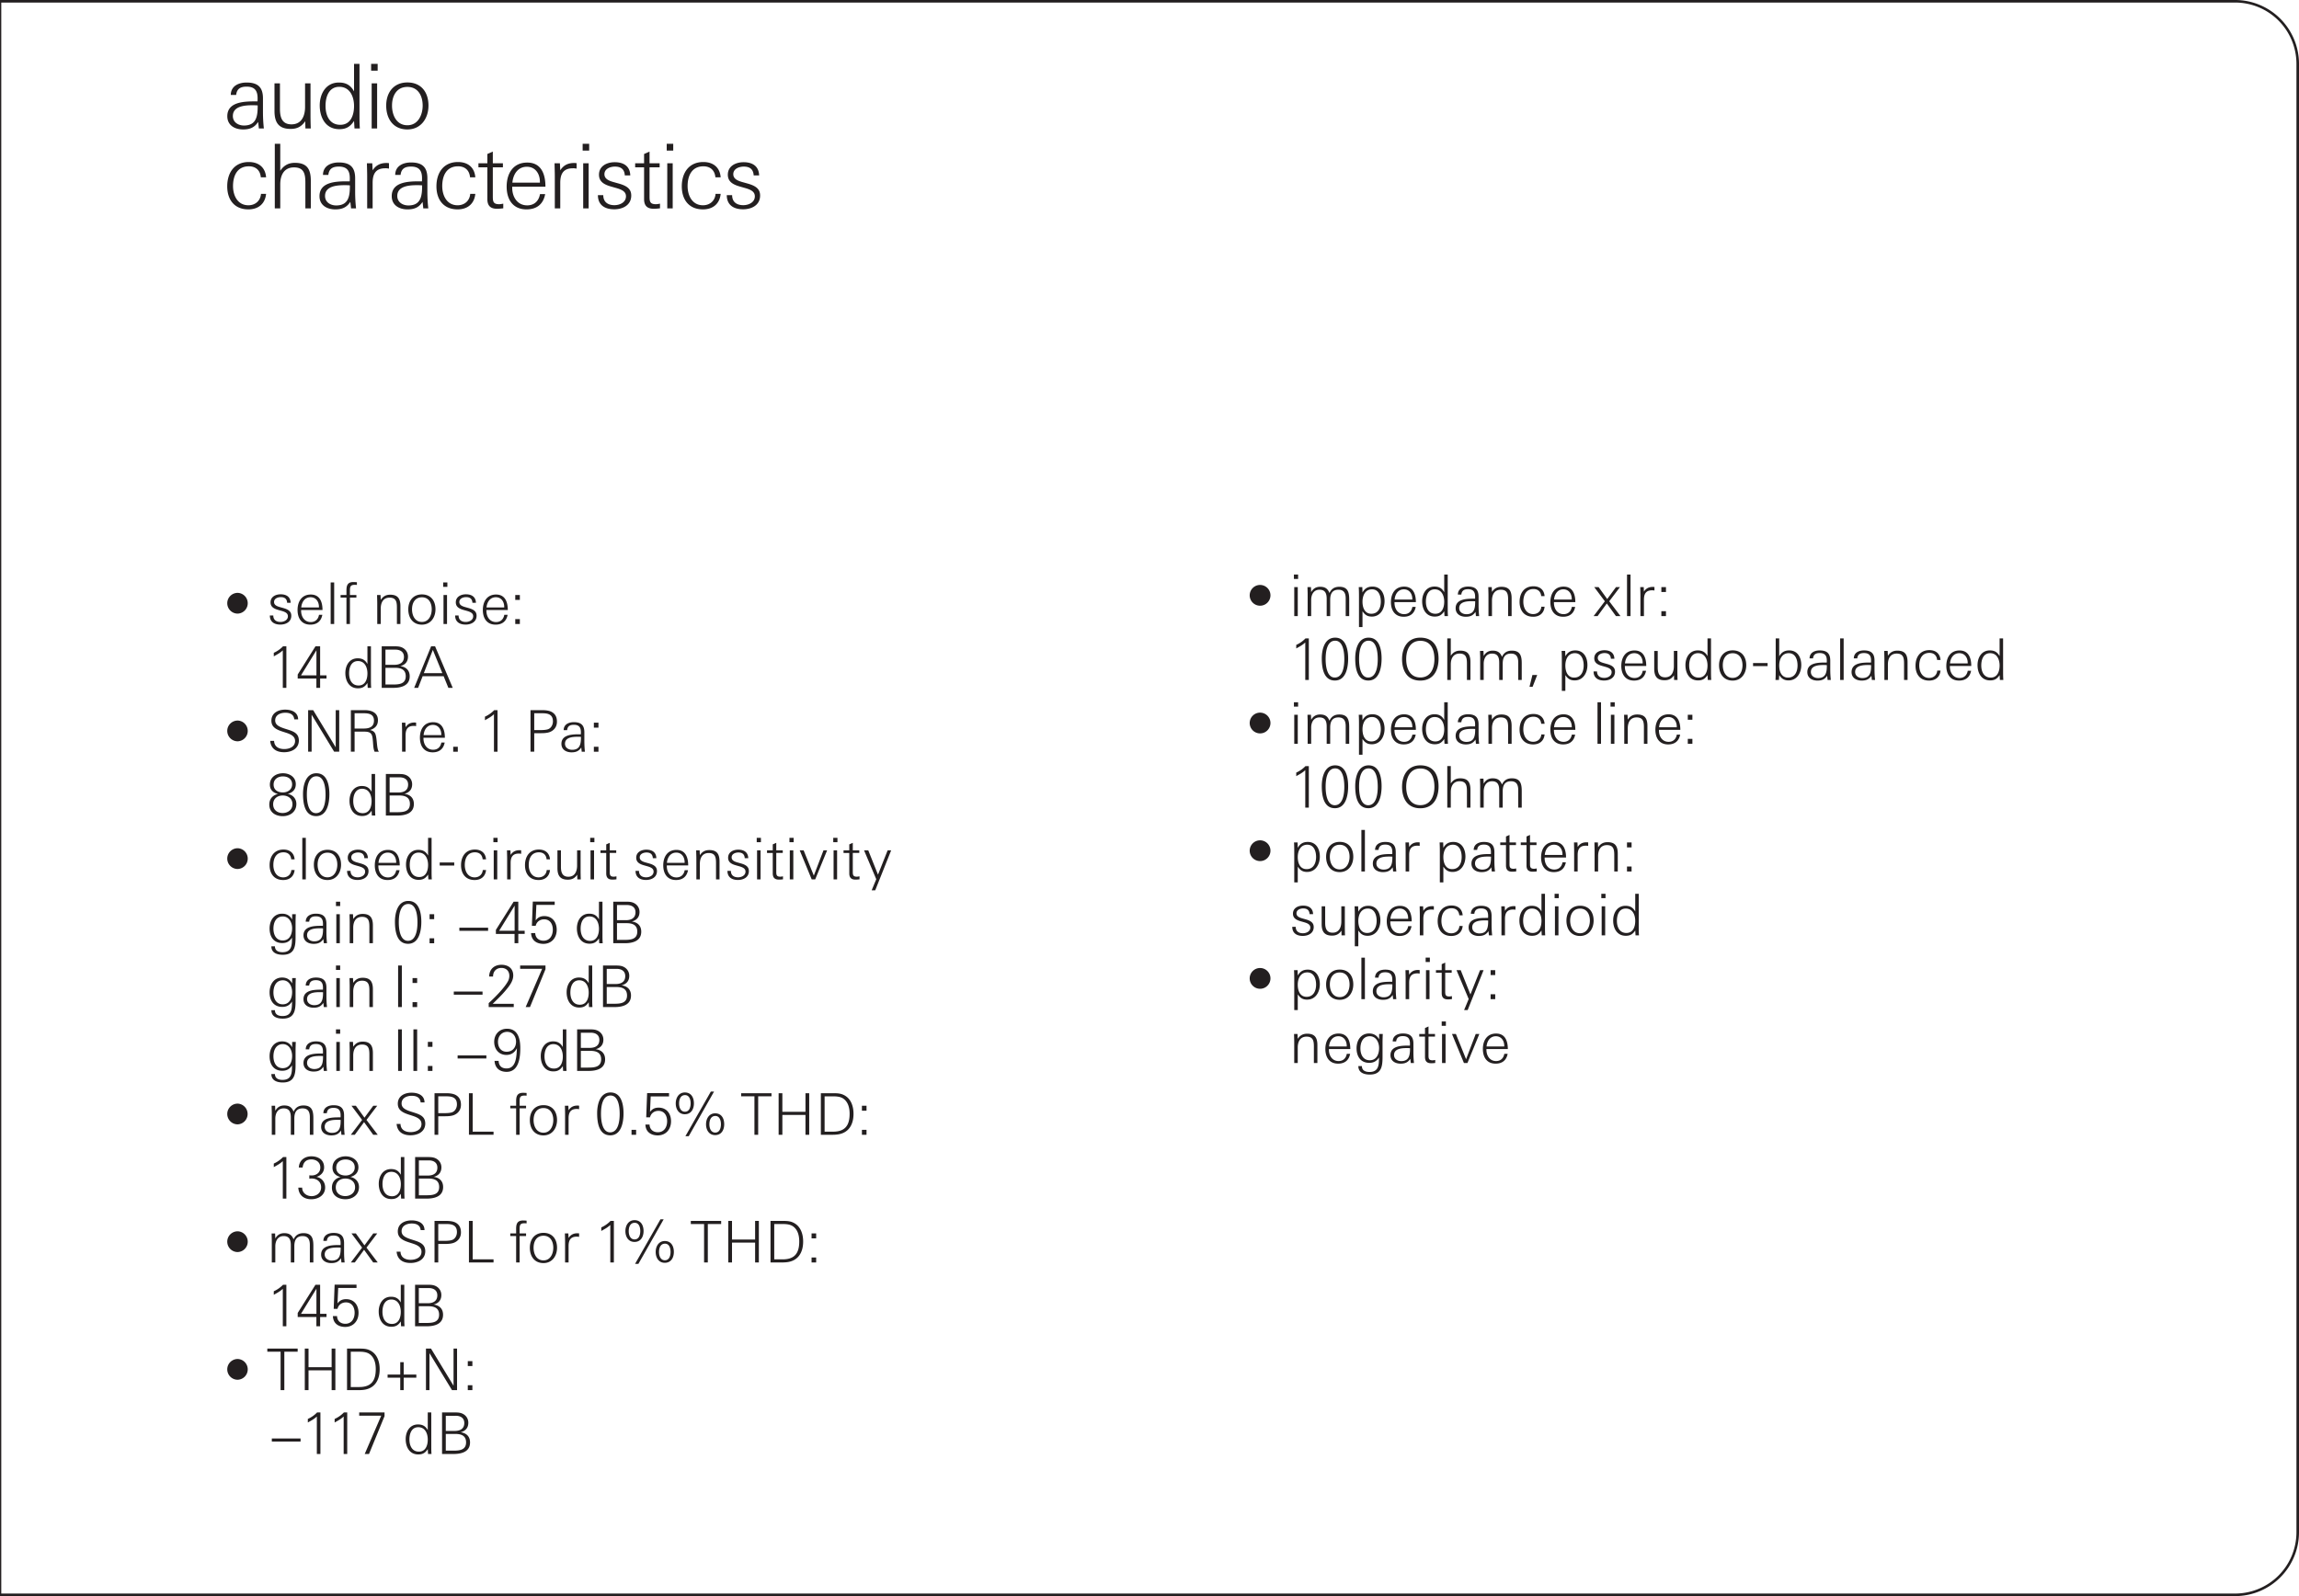
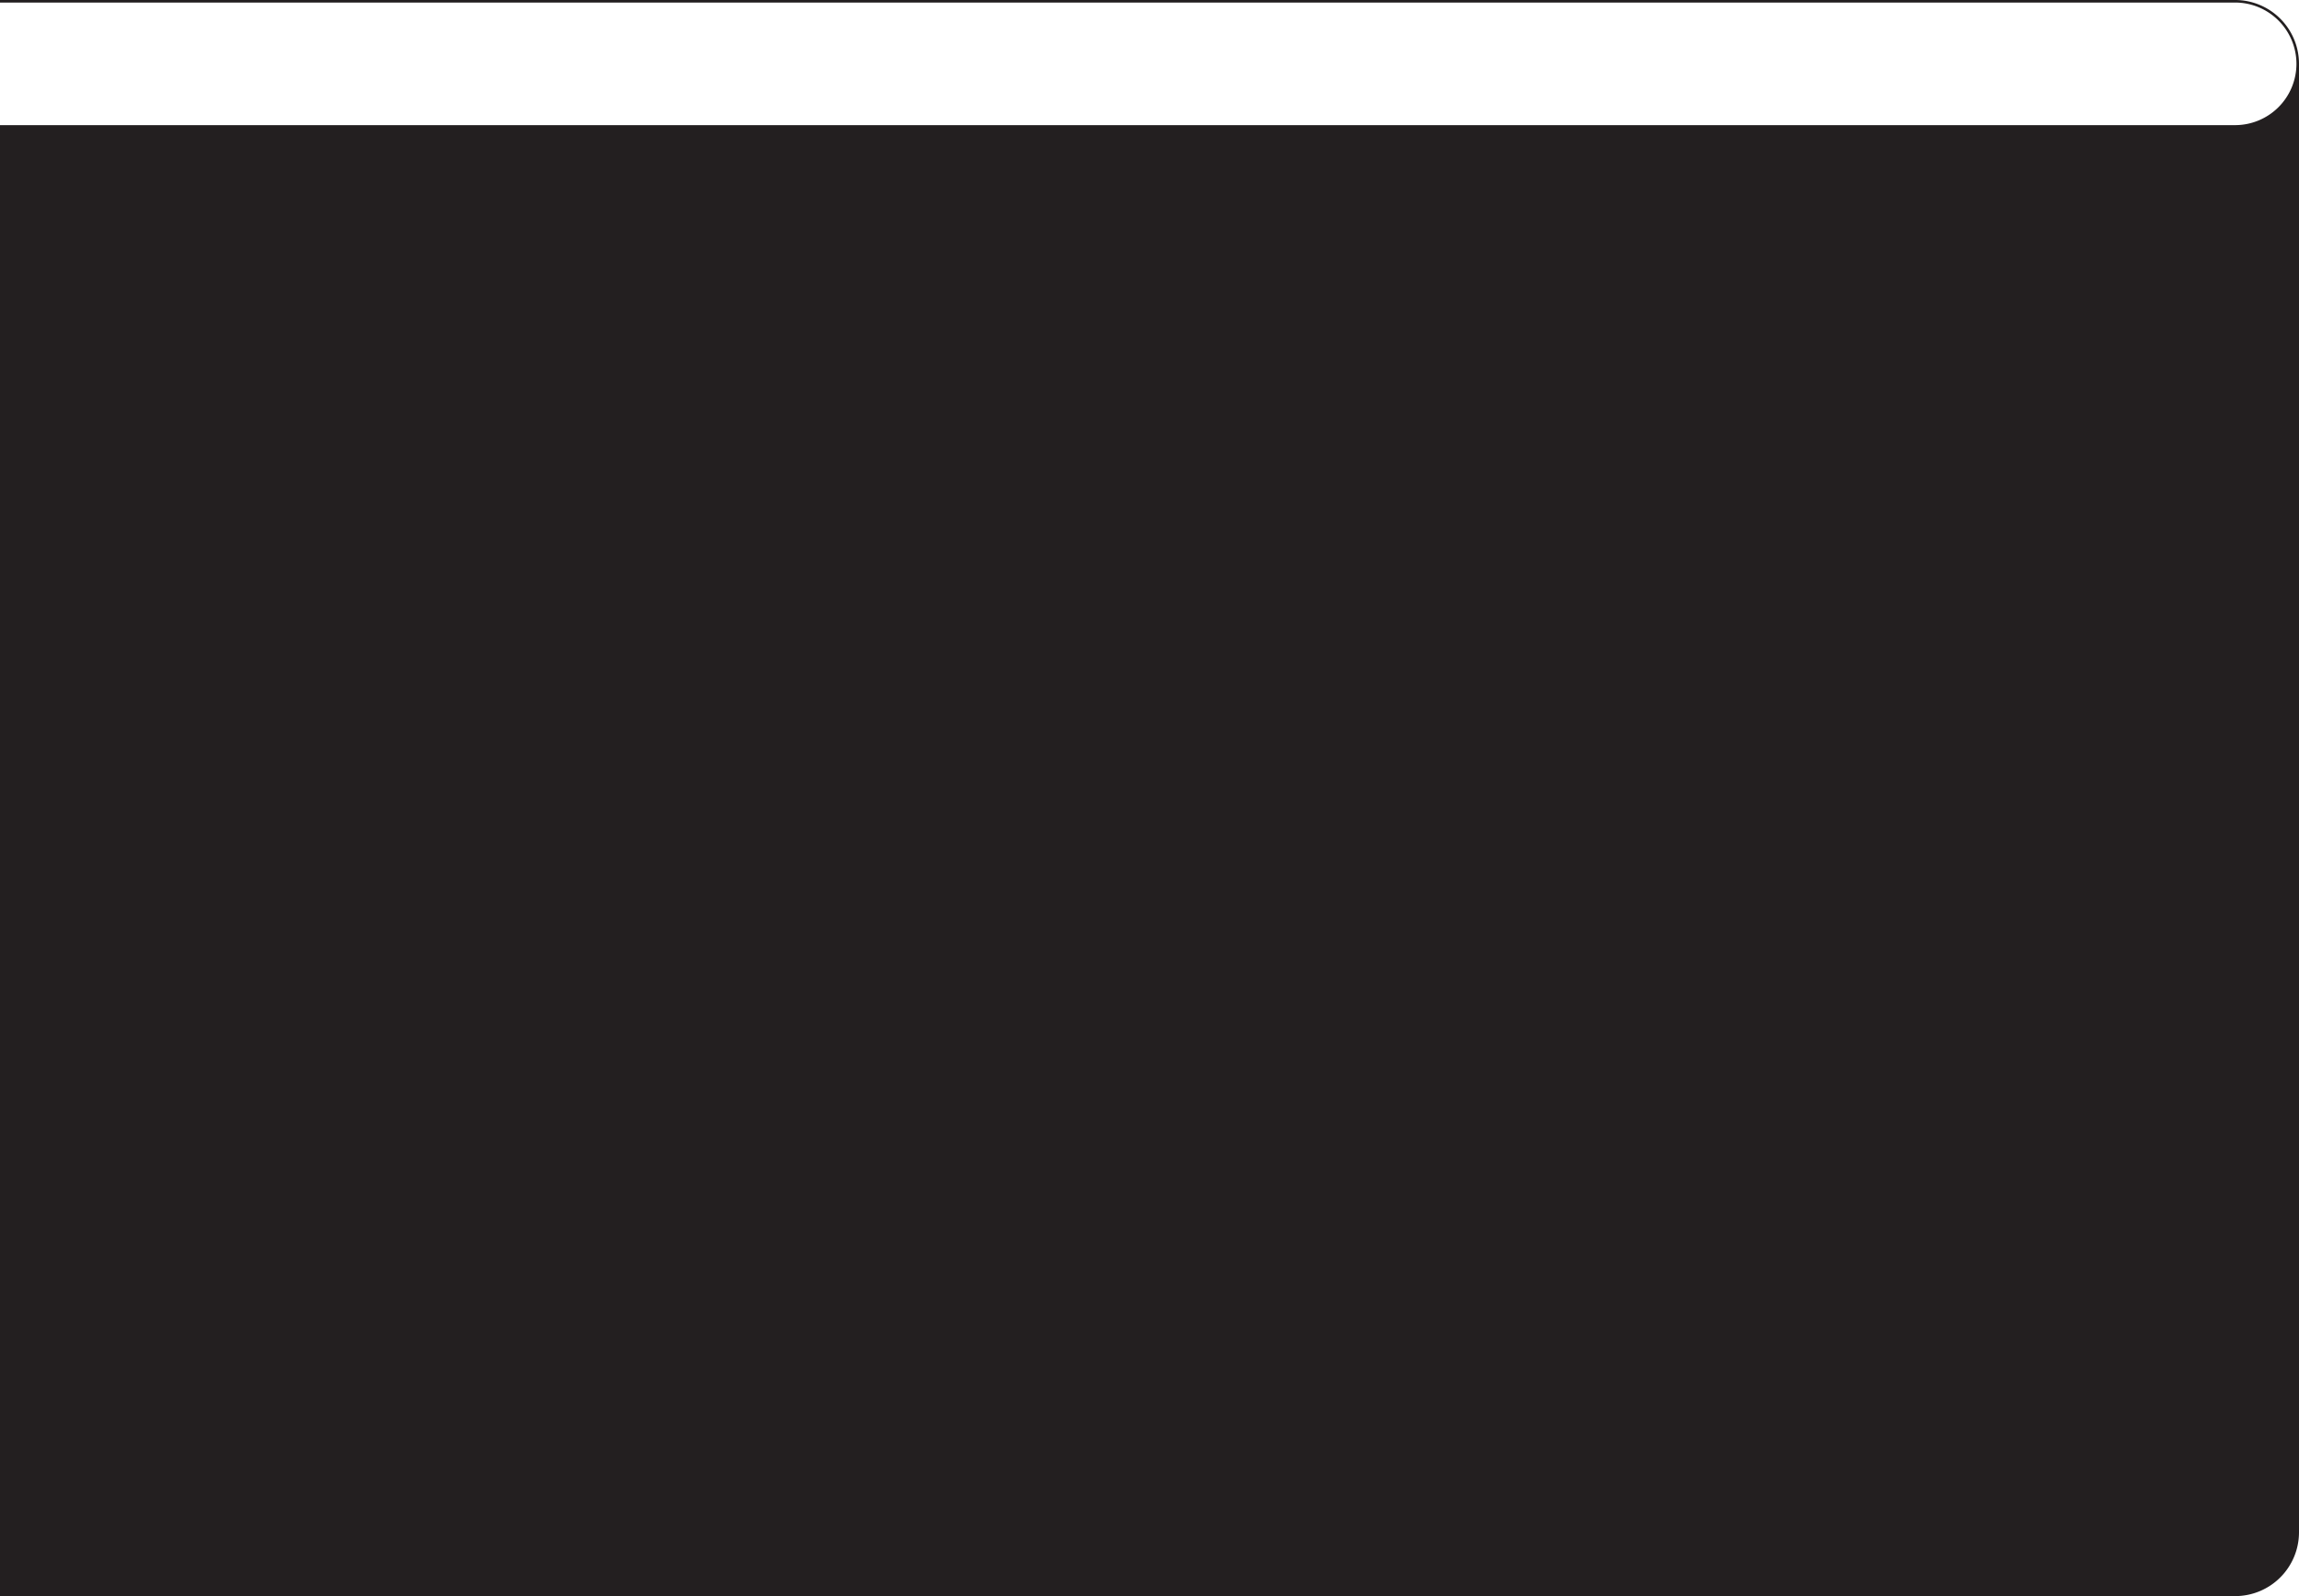
<svg xmlns="http://www.w3.org/2000/svg" viewBox="0 0 255.118 177.165">
  <g id="bg">
-     <path d="M248.031.283a6.811 6.811 0 0 1 6.804 6.804v162.992a6.811 6.811 0 0 1-6.804 6.803h-496.063a6.811 6.811 0 0 1-6.803-6.803V7.087a6.811 6.811 0 0 1 6.804-6.804h496.063m0-.283h-496.063a7.087 7.087 0 0 0-7.087 7.087v162.992a7.087 7.087 0 0 0 7.086 7.086h496.063a7.087 7.087 0 0 0 7.087-7.086V7.087A7.087 7.087 0 0 0 248.031 0Z" style="fill:#231f20" />
-     <path style="fill:none;stroke:#231f20;stroke-miterlimit:10;stroke-width:.283px" d="M0 177.165V0" />
+     <path d="M248.031.283a6.811 6.811 0 0 1 6.804 6.804a6.811 6.811 0 0 1-6.804 6.803h-496.063a6.811 6.811 0 0 1-6.803-6.803V7.087a6.811 6.811 0 0 1 6.804-6.804h496.063m0-.283h-496.063a7.087 7.087 0 0 0-7.087 7.087v162.992a7.087 7.087 0 0 0 7.086 7.086h496.063a7.087 7.087 0 0 0 7.087-7.086V7.087A7.087 7.087 0 0 0 248.031 0Z" style="fill:#231f20" />
  </g>
  <g id="text_outlines">
-     <path d="M26.373 68.11c-.637 0-1.154-.517-1.154-1.154s.523-1.149 1.154-1.149a1.152 1.152 0 0 1 0 2.303ZM31.106 69.328c-.663 0-1.161-.3-1.161-1.008h.382c0 .485.326.715.798.715.376 0 .823-.198.823-.632 0-.338-.288-.479-.714-.6l-.338-.095c-.498-.14-.874-.344-.874-.848 0-.625.567-.894 1.122-.894.625 0 1.09.275 1.11.945h-.39c-.025-.44-.274-.632-.707-.632-.326 0-.746.153-.746.543 0 .312.267.459.663.567l.364.102c.612.173.887.408.887.855 0 .689-.607.982-1.22.982ZM33.415 67.715v.076c0 .65.364 1.257 1.072 1.257.51 0 .83-.32.912-.804h.37c-.134.72-.606 1.09-1.333 1.09-.983 0-1.416-.72-1.416-1.626 0-.925.453-1.716 1.467-1.716 1.027 0 1.301.861 1.301 1.722h-2.373Zm1.978-.351c0-.569-.32-1.072-.932-1.072-.65 0-.981.548-1.033 1.135h1.965v-.063ZM36.694 69.264v-4.611h.39v4.611h-.39ZM39.382 64.915c-.472 0-.549.172-.549.618v.51h.715v.288h-.715v2.933h-.388v-2.933h-.65v-.287h.65v-.479c0-.504.076-.957.758-.957.134 0 .268.007.403.02v.3a2.127 2.127 0 0 0-.224-.013ZM44.045 69.264v-1.817c0-.6-.07-1.11-.81-1.11-.727 0-.983.574-.983 1.211v1.716h-.389v-2.308c0-.307-.019-.607-.019-.912h.383l.025.535c.262-.389.581-.568 1.053-.568.874 0 1.129.485 1.129 1.283v1.97h-.389ZM46.819 69.335c-1.008 0-1.512-.76-1.512-1.703 0-.932.53-1.653 1.512-1.653.995 0 1.506.708 1.506 1.652 0 .906-.537 1.704-1.506 1.704Zm0-3.036c-.772 0-1.097.637-1.097 1.332 0 .683.318 1.404 1.097 1.404.765 0 1.09-.74 1.09-1.404 0-.688-.319-1.333-1.09-1.333ZM49.178 65.137v-.484h.466v.484h-.466Zm.038 4.127v-3.22h.39v3.22h-.39ZM51.667 69.328c-.664 0-1.16-.3-1.16-1.008h.382c0 .485.325.715.797.715.377 0 .823-.198.823-.632 0-.338-.287-.479-.715-.6l-.338-.095c-.497-.14-.874-.344-.874-.848 0-.625.569-.894 1.123-.894.625 0 1.091.275 1.11.945h-.389c-.025-.44-.274-.632-.708-.632-.325 0-.746.153-.746.543 0 .312.268.459.663.567l.363.102c.613.173.887.408.887.855 0 .689-.605.982-1.218.982ZM53.976 67.715v.076c0 .65.363 1.257 1.071 1.257.51 0 .83-.32.912-.804h.37c-.133.72-.605 1.09-1.333 1.09-.982 0-1.416-.72-1.416-1.626 0-.925.453-1.716 1.467-1.716 1.027 0 1.302.861 1.302 1.722h-2.373Zm1.977-.351c0-.569-.319-1.072-.931-1.072-.65 0-.982.548-1.034 1.135h1.965v-.063ZM57.178 66.591v-.548h.51v.548h-.51Zm0 2.673v-.549h.51v.55h-.51ZM31.383 76.35v-4.158c-.32.287-.523.396-1.001.663v-.395a3.295 3.295 0 0 0 1.026-.721h.37v4.611h-.395ZM35.524 75.317v1.033h-.415v-1.033h-2.073v-.446l1.971-3.132h.517v3.227h.708v.351h-.708Zm-.409-3.138L33.4 74.966h1.715V72.18ZM40.805 76.35l-.032-.536c-.275.408-.555.587-1.052.587-.97 0-1.398-.822-1.398-1.696 0-.83.44-1.633 1.366-1.633.51 0 .836.184 1.084.632v-1.965h.39v3.648c0 .319 0 .644.025.963h-.383Zm-1.084-2.972c-.753 0-.982.727-.982 1.359 0 .669.274 1.351 1.051 1.351.753 0 .983-.7.983-1.338 0-.664-.287-1.372-1.052-1.372ZM43.628 76.35h-1.27V71.74h1.27c.262 0 .548-.007.804.063.497.141.842.55.842 1.078 0 .575-.32.92-.855 1.06.638.082 1.046.465 1.046 1.128 0 1.059-.977 1.282-1.837 1.282Zm.248-4.241h-1.102v1.684h.981c.587 0 1.072-.224 1.072-.88 0-.575-.434-.804-.95-.804Zm-.044 2.016h-1.058v1.855h.816c.669 0 1.435-.045 1.435-.918 0-.76-.555-.937-1.193-.937ZM49.755 76.35l-.523-1.288h-2.334L46.4 76.35h-.44l1.881-4.611h.44l1.958 4.611h-.484Zm-1.723-4.21-1 2.577h2.053l-1.053-2.577ZM26.373 82.283c-.637 0-1.154-.517-1.154-1.155s.523-1.148 1.154-1.148a1.152 1.152 0 0 1 0 2.303ZM31.527 83.495c-.842 0-1.461-.37-1.543-1.257h.433c.019.657.542.906 1.13.906.554 0 1.198-.243 1.198-.893 0-.498-.402-.727-.995-.918l-.338-.109c-.747-.236-1.295-.51-1.295-1.231 0-.862.76-1.225 1.525-1.225.701 0 1.429.262 1.441 1.078h-.428c-.057-.561-.484-.733-.995-.733-.529 0-1.122.235-1.122.848 0 .453.338.682 1.052.912l.383.122c.746.235 1.174.484 1.193 1.185 0 .925-.816 1.315-1.64 1.315ZM37.081 83.437l-2.5-4.107v4.107h-.388v-4.611h.56l2.501 4.12v-4.12h.389v4.611h-.562ZM41.57 83.437c-.153-.332-.153-.746-.184-1.11-.065-.765-.11-1.115-.944-1.115H39.35v2.225h-.414v-4.611h1.55c.72 0 1.454.267 1.454 1.11 0 .606-.332.924-.887 1.097.249.044.478.16.587.401.223.498.14 1.71.408 2.003h-.478Zm-1.18-4.266h-1.04v1.696h1.009c.612 0 1.141-.172 1.141-.887 0-.688-.536-.81-1.11-.81ZM45.913 80.573c-.688 0-.905.402-.905 1.04v1.824h-.39V81.16c0-.313-.012-.631-.018-.944h.383l.025.504c.236-.37.555-.523.988-.523.058 0 .121.007.179.013v.39a1.187 1.187 0 0 0-.262-.027ZM46.993 81.887v.076c0 .65.364 1.257 1.072 1.257.51 0 .83-.319.912-.803h.37c-.134.72-.606 1.09-1.333 1.09-.982 0-1.416-.72-1.416-1.627 0-.924.453-1.715 1.467-1.715 1.027 0 1.302.86 1.302 1.722h-2.373Zm1.978-.35c0-.569-.32-1.073-.932-1.073-.65 0-.981.55-1.033 1.136h1.965v-.063ZM50.292 83.437v-.549h.51v.55h-.51ZM54.814 83.437V79.28c-.32.287-.524.395-1.001.663v-.395a3.295 3.295 0 0 0 1.026-.721h.37v4.611h-.395ZM60.955 81.275c-.274.089-.6.108-.924.108h-.747v2.054h-.414v-4.611h1.294c.504 0 .874.076 1.123.236.37.236.517.58.517 1.046 0 .56-.32.988-.849 1.167Zm-.771-2.104h-.9v1.868h.689c.249 0 .606-.013.843-.096.356-.127.542-.51.542-.874 0-.765-.536-.898-1.174-.898ZM64.552 83.437a10.67 10.67 0 0 0-.05-.466c-.268.408-.6.536-1.079.536-.587 0-1.122-.294-1.122-.944 0-1.026 1.2-1.058 1.99-1.058h.165c.007-.077.007-.147.007-.224 0-.548-.217-.83-.784-.83-.415 0-.695.136-.747.595h-.382c.006-.645.56-.887 1.129-.887.797 0 1.167.332 1.167 1.129v.957c0 .401.018.79.063 1.192h-.357Zm-.401-1.658c-.536 0-1.454.032-1.454.771 0 .447.388.676.796.676.92 0 .976-.726.976-1.434a4.983 4.983 0 0 0-.318-.013ZM65.9 80.764v-.548h.51v.548h-.51Zm0 2.673v-.549h.51v.55h-.51ZM31.383 90.594c-.766 0-1.499-.39-1.499-1.288 0-.644.383-1.034.957-1.18-.517-.122-.894-.453-.894-1.034 0-.847.721-1.262 1.456-1.262.7 0 1.421.395 1.421 1.212 0 .6-.357.931-.886 1.078.549.108.95.522.95 1.122 0 .887-.727 1.352-1.505 1.352Zm-.013-2.296c-.567 0-1.058.338-1.058.976s.478.97 1.052.97c.561 0 1.09-.34 1.09-.977 0-.656-.516-.969-1.084-.969Zm.032-2.118c-.543 0-1.04.287-1.04.906 0 .625.504.873 1.034.873.51 0 1.02-.305 1.02-.898 0-.606-.484-.88-1.013-.88ZM35.08 90.588c-1.27 0-1.455-1.442-1.455-2.462 0-.938.287-2.296 1.487-2.296 1.205 0 1.44 1.333 1.44 2.321 0 1.002-.248 2.437-1.473 2.437Zm.032-4.42c-.945 0-1.06 1.314-1.06 2.04 0 .676.115 2.049 1.015 2.049.931 0 1.06-1.315 1.06-2.036 0-.695-.103-2.053-1.015-2.053ZM41.266 90.524l-.031-.536c-.275.408-.555.587-1.053.587-.97 0-1.397-.822-1.397-1.696 0-.83.44-1.633 1.365-1.633.51 0 .836.184 1.085.632v-1.965h.388v3.648c0 .319 0 .644.026.963h-.383Zm-1.084-2.973c-.753 0-.983.728-.983 1.36 0 .669.275 1.351 1.053 1.351.753 0 .982-.7.982-1.339 0-.664-.287-1.372-1.052-1.372ZM44.09 90.524h-1.27v-4.611h1.27c.262 0 .548-.007.804.063.497.14.842.55.842 1.078 0 .575-.32.92-.855 1.059.638.083 1.046.466 1.046 1.129 0 1.059-.977 1.282-1.837 1.282Zm.248-4.241h-1.102v1.683h.981c.587 0 1.072-.223 1.072-.88 0-.574-.434-.803-.95-.803Zm-.044 2.015h-1.058v1.856h.816c.669 0 1.435-.045 1.435-.918 0-.76-.555-.938-1.193-.938ZM26.373 96.456c-.637 0-1.154-.517-1.154-1.155s.523-1.148 1.154-1.148a1.152 1.152 0 0 1 0 2.303ZM31.425 97.68c-.995 0-1.506-.695-1.506-1.645 0-.963.504-1.736 1.537-1.736.702 0 1.18.377 1.237 1.091h-.375c-.045-.497-.358-.784-.855-.784-.83 0-1.129.676-1.129 1.41 0 .682.331 1.37 1.097 1.37.491 0 .861-.318.9-.816h.362c-.069.72-.56 1.11-1.268 1.11ZM33.546 97.61v-4.611h.39v4.611h-.39ZM36.341 97.68c-1.008 0-1.512-.759-1.512-1.703 0-.931.53-1.652 1.512-1.652.995 0 1.506.708 1.506 1.652 0 .905-.536 1.703-1.506 1.703Zm0-3.036c-.771 0-1.097.638-1.097 1.333 0 .683.319 1.403 1.097 1.403.766 0 1.09-.74 1.09-1.403 0-.688-.318-1.333-1.09-1.333ZM39.677 97.674c-.664 0-1.161-.3-1.161-1.008h.383c0 .485.325.715.797.715.377 0 .823-.199.823-.632 0-.338-.287-.479-.715-.6l-.338-.096c-.497-.14-.874-.343-.874-.847 0-.625.569-.894 1.123-.894.625 0 1.09.275 1.11.944h-.39c-.025-.44-.274-.631-.707-.631-.325 0-.746.153-.746.543 0 .312.267.459.663.567l.363.102c.612.173.887.408.887.855 0 .689-.606.982-1.218.982ZM41.986 96.06v.076c0 .65.364 1.257 1.072 1.257.51 0 .829-.32.912-.804h.37c-.134.721-.606 1.091-1.333 1.091-.982 0-1.416-.72-1.416-1.627 0-.925.452-1.716 1.467-1.716 1.026 0 1.3.862 1.3 1.723h-2.371Zm1.977-.35c0-.569-.318-1.073-.93-1.073-.651 0-.983.55-1.034 1.136h1.964v-.064ZM47.535 97.61l-.032-.536c-.274.408-.555.587-1.052.587-.97 0-1.397-.823-1.397-1.697 0-.829.44-1.632 1.365-1.632.51 0 .836.184 1.084.632v-1.965h.39v3.648c0 .318 0 .644.025.963h-.383Zm-1.084-2.973c-.753 0-.982.728-.982 1.36 0 .669.274 1.351 1.052 1.351.753 0 .982-.7.982-1.339 0-.664-.287-1.372-1.052-1.372ZM48.793 96.073v-.338h1.614v.338h-1.614ZM52.667 97.68c-.995 0-1.506-.695-1.506-1.645 0-.963.504-1.736 1.537-1.736.703 0 1.181.377 1.238 1.091h-.376c-.045-.497-.358-.784-.855-.784-.829 0-1.129.676-1.129 1.41 0 .682.331 1.37 1.097 1.37.491 0 .861-.318.9-.816h.363c-.07.72-.56 1.11-1.269 1.11ZM54.751 93.483v-.484h.466v.484h-.466Zm.038 4.127v-3.22h.39v3.22h-.39ZM57.572 94.746c-.69 0-.907.402-.907 1.04v1.824h-.388v-2.277c0-.313-.013-.631-.02-.944h.383l.025.504c.237-.37.556-.523.99-.523.056 0 .12.007.178.012v.39a1.198 1.198 0 0 0-.261-.026ZM59.764 97.68c-.995 0-1.506-.695-1.506-1.645 0-.963.504-1.736 1.537-1.736.702 0 1.18.377 1.237 1.091h-.376c-.044-.497-.357-.784-.854-.784-.83 0-1.129.676-1.129 1.41 0 .682.331 1.37 1.097 1.37.49 0 .861-.318.9-.816h.362c-.069.72-.56 1.11-1.268 1.11ZM64.066 97.61l-.013-.517c-.269.383-.574.55-1.047.55-.86 0-1.147-.473-1.147-1.283v-1.97h.388v1.817c0 .6.14 1.11.823 1.11.727 0 .97-.606.97-1.244v-1.684h.389v2.258c0 .319.006.644.02.963h-.383ZM65.493 93.483v-.484h.466v.484h-.466Zm.038 4.127v-3.22h.39v3.22h-.39ZM67.955 97.635c-.466 0-.682-.222-.682-.688v-2.27h-.638v-.288h.638v-.664l.39-.172v.836h.72v.287h-.72v2.098c0 .364.05.536.452.536.077 0 .19-.02.293-.038v.331c-.153.02-.3.032-.453.032ZM71.687 97.674c-.664 0-1.161-.3-1.161-1.008h.382c0 .485.326.715.797.715.377 0 .823-.199.823-.632 0-.338-.287-.479-.714-.6l-.338-.096c-.497-.14-.874-.343-.874-.847 0-.625.568-.894 1.123-.894.625 0 1.09.275 1.11.944h-.39c-.025-.44-.274-.631-.707-.631-.326 0-.747.153-.747.543 0 .312.268.459.663.567l.364.102c.612.173.886.408.886.855 0 .689-.605.982-1.217.982ZM73.995 96.06v.076c0 .65.364 1.257 1.072 1.257.51 0 .83-.32.912-.804h.37c-.134.721-.606 1.091-1.333 1.091-.983 0-1.416-.72-1.416-1.627 0-.925.453-1.716 1.467-1.716 1.027 0 1.301.862 1.301 1.723h-2.373Zm1.978-.35c0-.569-.32-1.073-.932-1.073-.65 0-.981.55-1.033 1.136h1.965v-.064ZM79.456 97.61v-1.817c0-.6-.07-1.11-.81-1.11-.727 0-.983.573-.983 1.211v1.716h-.388V95.3c0-.306-.02-.606-.02-.912h.383l.025.535c.262-.388.582-.567 1.053-.567.874 0 1.129.484 1.129 1.282v1.97h-.389ZM81.884 97.674c-.664 0-1.161-.3-1.161-1.008h.383c0 .485.325.715.797.715.377 0 .823-.199.823-.632 0-.338-.287-.479-.715-.6l-.338-.096c-.497-.14-.874-.343-.874-.847 0-.625.568-.894 1.123-.894.625 0 1.09.275 1.11.944h-.39c-.025-.44-.274-.631-.707-.631-.325 0-.746.153-.746.543 0 .312.267.459.663.567l.363.102c.612.173.887.408.887.855 0 .689-.606.982-1.218.982ZM83.973 93.483v-.484h.466v.484h-.466Zm.038 4.127v-3.22h.39v3.22h-.39ZM86.435 97.635c-.466 0-.683-.222-.683-.688v-2.27h-.637v-.288h.637v-.664l.39-.172v.836h.72v.287h-.72v2.098c0 .364.05.536.453.536.076 0 .19-.02.293-.038v.331c-.153.02-.3.032-.453.032ZM87.605 93.483v-.484h.465v.484h-.465Zm.038 4.127v-3.22h.39v3.22h-.39ZM90.462 97.61h-.389l-1.327-3.22h.434l1.129 2.8 1.072-2.8h.402l-1.32 3.22ZM92.465 93.483v-.484h.466v.484h-.466Zm.038 4.127v-3.22h.389v3.22h-.389ZM94.927 97.635c-.466 0-.683-.222-.683-.688v-2.27h-.637v-.288h.637v-.664l.39-.172v.836h.72v.287h-.72v2.098c0 .364.05.536.452.536.076 0 .192-.02.293-.038v.331c-.152.02-.299.032-.452.032ZM97.123 98.822h-.395l.51-1.232-1.352-3.2h.466l1.078 2.697 1.071-2.698h.39l-1.768 4.433ZM32.799 102.515v1.142c0 1.116.07 2.322-1.416 2.322-.625 0-1.27-.204-1.27-.937h.396c0 .497.408.65.842.65 1.04 0 1.052-.816 1.052-1.614-.254.408-.592.6-1.078.6-.97 0-1.409-.727-1.409-1.62 0-.848.46-1.64 1.39-1.64.498 0 .874.21 1.11.651 0-.197.007-.396.007-.593h.401c-.02.434-.025.689-.025 1.04Zm-1.416-.79c-.766 0-1.04.689-1.04 1.352 0 .657.287 1.314 1.033 1.314.773 0 1.04-.695 1.04-1.365 0-.619-.332-1.302-1.033-1.302ZM35.93 104.697c-.013-.153-.032-.313-.05-.466-.27.408-.6.536-1.079.536-.587 0-1.123-.294-1.123-.944 0-1.026 1.2-1.059 1.99-1.059h.166c.006-.076.006-.146.006-.223 0-.548-.217-.83-.784-.83-.414 0-.695.135-.746.594h-.383c.007-.644.561-.886 1.129-.886.797 0 1.167.332 1.167 1.129v.957c0 .401.02.79.064 1.192h-.357Zm-.402-1.658c-.536 0-1.454.032-1.454.771 0 .447.39.676.797.676.918 0 .976-.727.976-1.435a5.01 5.01 0 0 0-.32-.012ZM37.282 100.57v-.484h.466v.484h-.466Zm.039 4.127v-3.22h.39v3.22h-.39ZM40.99 104.697v-1.818c0-.6-.07-1.11-.81-1.11-.728 0-.983.574-.983 1.212v1.716h-.39v-2.309c0-.306-.018-.606-.018-.912h.383l.026.535c.261-.388.58-.567 1.052-.567.873 0 1.13.484 1.13 1.282v1.97h-.39ZM45.282 104.76c-1.27 0-1.455-1.441-1.455-2.462 0-.937.288-2.295 1.487-2.295 1.205 0 1.441 1.333 1.441 2.32 0 1.003-.249 2.437-1.473 2.437Zm.032-4.42c-.945 0-1.06 1.315-1.06 2.042 0 .675.115 2.047 1.015 2.047.93 0 1.058-1.314 1.058-2.035 0-.695-.101-2.054-1.013-2.054ZM47.67 102.024v-.548h.51v.548h-.51Zm0 2.673v-.549h.51v.549h-.51ZM50.974 103.319v-.344h3.19v.344h-3.19ZM57.516 103.664v1.033H57.1v-1.033h-2.072v-.447l1.97-3.131h.517v3.227h.708v.35h-.708Zm-.408-3.138-1.716 2.787h1.716v-2.787ZM60.305 104.767c-.74 0-1.339-.37-1.371-1.199h.459c.02.549.415.849.919.849.688 0 1.033-.556 1.033-1.225 0-.625-.313-1.148-.963-1.148-.446 0-.83.255-.937.72h-.421l.101-2.691h2.43v.37h-2.034l-.076 1.716c.248-.326.529-.473.956-.473.874 0 1.378.645 1.378 1.519 0 .912-.593 1.562-1.474 1.562ZM66.498 104.697l-.032-.536c-.274.408-.555.587-1.052.587-.97 0-1.397-.823-1.397-1.697 0-.829.44-1.632 1.365-1.632.51 0 .836.184 1.084.631v-1.964h.39v3.648c0 .318 0 .644.025.963h-.383Zm-1.084-2.973c-.753 0-.982.728-.982 1.36 0 .668.274 1.351 1.052 1.351.753 0 .982-.701.982-1.339 0-.664-.287-1.372-1.052-1.372ZM69.322 104.697h-1.27v-4.611h1.27c.261 0 .548-.007.803.063.498.14.842.549.842 1.078 0 .574-.318.918-.854 1.059.637.083 1.045.466 1.045 1.129 0 1.058-.975 1.282-1.836 1.282Zm.248-4.241h-1.103v1.683h.982c.587 0 1.072-.223 1.072-.88 0-.574-.434-.803-.95-.803Zm-.044 2.015h-1.059v1.856h.816c.67 0 1.436-.045 1.436-.918 0-.76-.556-.938-1.193-.938ZM32.799 109.602v1.142c0 1.116.07 2.322-1.416 2.322-.625 0-1.27-.204-1.27-.937h.396c0 .497.408.65.842.65 1.04 0 1.052-.816 1.052-1.614-.254.408-.592.6-1.078.6-.97 0-1.409-.727-1.409-1.62 0-.848.46-1.64 1.39-1.64.498 0 .874.21 1.11.65 0-.196.007-.395.007-.592h.401c-.02.434-.025.689-.025 1.04Zm-1.416-.79c-.766 0-1.04.689-1.04 1.352 0 .657.287 1.313 1.033 1.313.773 0 1.04-.694 1.04-1.364 0-.62-.332-1.302-1.033-1.302ZM35.93 111.784c-.013-.154-.032-.313-.05-.466-.27.408-.6.536-1.079.536-.587 0-1.123-.294-1.123-.944 0-1.027 1.2-1.059 1.99-1.059h.166c.006-.076.006-.146.006-.223 0-.548-.217-.83-.784-.83-.414 0-.695.135-.746.594h-.383c.007-.644.561-.886 1.129-.886.797 0 1.167.332 1.167 1.129v.956c0 .402.02.792.064 1.193h-.357Zm-.402-1.658c-.536 0-1.454.032-1.454.771 0 .446.39.676.797.676.918 0 .976-.727.976-1.435a5.01 5.01 0 0 0-.32-.012ZM37.282 107.657v-.485h.466v.485h-.466Zm.039 4.127v-3.22h.39v3.22h-.39ZM40.99 111.784v-1.818c0-.6-.07-1.11-.81-1.11-.728 0-.983.574-.983 1.212v1.716h-.39v-2.309c0-.306-.018-.606-.018-.912h.383l.026.535c.261-.388.58-.567 1.052-.567.873 0 1.13.484 1.13 1.282v1.97h-.39ZM44.178 111.784v-4.612h.415v4.612h-.415ZM45.78 109.111v-.548h.511v.548h-.51Zm0 2.673v-.549h.511v.549h-.51ZM50.357 110.406v-.344h3.19v.344h-3.19ZM54.23 111.784v-.44c.651-.593 1.735-1.671 2.143-2.437.096-.178.148-.389.148-.593 0-.549-.364-.874-.881-.874-.555 0-.93.37-.925.957h-.433c.012-.836.586-1.307 1.365-1.307.739 0 1.307.395 1.307 1.186 0 .663-.478 1.225-.874 1.696-.42.504-.937.989-1.403 1.449h2.334v.363h-2.78ZM58.81 111.784h-.478l1.83-4.248H57.72v-.364h2.813v.409l-1.722 4.203ZM65.36 111.784l-.032-.536c-.274.408-.554.587-1.051.587-.97 0-1.398-.823-1.398-1.697 0-.829.44-1.633 1.365-1.633.51 0 .836.185 1.084.632v-1.965h.39v3.649c0 .318 0 .643.025.963h-.382Zm-1.083-2.973c-.753 0-.983.728-.983 1.36 0 .668.275 1.351 1.052 1.351.753 0 .982-.701.982-1.339 0-.664-.287-1.372-1.051-1.372ZM68.184 111.784h-1.269v-4.612h1.269c.262 0 .549-.006.804.064.498.14.841.549.841 1.078 0 .574-.318.919-.854 1.059.638.083 1.046.466 1.046 1.129 0 1.058-.976 1.282-1.837 1.282Zm.249-4.241h-1.104v1.683h.983c.587 0 1.071-.223 1.071-.88 0-.574-.434-.803-.95-.803Zm-.045 2.015h-1.059v1.856h.817c.67 0 1.435-.045 1.435-.918 0-.76-.555-.938-1.193-.938ZM32.799 116.69v1.14c0 1.117.07 2.323-1.416 2.323-.625 0-1.27-.204-1.27-.938h.396c0 .498.408.65.842.65 1.04 0 1.052-.815 1.052-1.613-.254.408-.592.6-1.078.6-.97 0-1.409-.727-1.409-1.62 0-.849.46-1.64 1.39-1.64.498 0 .874.21 1.11.65 0-.197.007-.395.007-.592h.401c-.02.434-.025.689-.025 1.04Zm-1.416-.792c-.766 0-1.04.69-1.04 1.353 0 .657.287 1.314 1.033 1.314.773 0 1.04-.695 1.04-1.365 0-.62-.332-1.302-1.033-1.302ZM35.93 118.87c-.013-.153-.032-.312-.05-.465-.27.408-.6.536-1.079.536-.587 0-1.123-.294-1.123-.944 0-1.027 1.2-1.059 1.99-1.059h.166c.006-.076.006-.146.006-.223 0-.548-.217-.83-.784-.83-.414 0-.695.135-.746.594h-.383c.007-.644.561-.886 1.129-.886.797 0 1.167.331 1.167 1.128v.957c0 .402.02.791.064 1.193h-.357Zm-.402-1.658c-.536 0-1.454.033-1.454.772 0 .446.39.676.797.676.918 0 .976-.727.976-1.435a5.01 5.01 0 0 0-.32-.012ZM37.282 114.744v-.485h.466v.485h-.466Zm.039 4.127v-3.22h.39v3.22h-.39ZM40.99 118.87v-1.817c0-.6-.07-1.11-.81-1.11-.728 0-.983.574-.983 1.212v1.716h-.39v-2.309c0-.307-.018-.606-.018-.912h.383l.026.535c.261-.389.58-.567 1.052-.567.873 0 1.13.484 1.13 1.282v1.97h-.39ZM44.178 118.87v-4.61h.415v4.61h-.415ZM45.876 118.87v-4.61h.415v4.61h-.415ZM47.479 116.198v-.548h.51v.548h-.51Zm0 2.673v-.549h.51v.549h-.51ZM50.782 117.493v-.344h3.19v.344h-3.19ZM56.219 118.973c-.753 0-1.288-.402-1.34-1.219h.453c.026.55.332.842.88.842 1.06 0 1.11-1.3 1.149-2.25-.243.49-.638.751-1.167.751-.817 0-1.353-.618-1.353-1.454 0-.867.612-1.467 1.442-1.454 1.085.013 1.454.919 1.454 2.144 0 1.033-.153 2.64-1.518 2.64Zm.064-4.44c-.619 0-1.021.48-1.021 1.11 0 .62.338 1.098.957 1.098.638 0 1.046-.453 1.046-1.116 0-.613-.383-1.091-.982-1.091ZM62.489 118.87l-.033-.535c-.274.408-.554.587-1.052.587-.97 0-1.397-.823-1.397-1.697 0-.829.44-1.633 1.365-1.633.51 0 .836.185 1.084.632v-1.965h.39v3.649c0 .318 0 .643.025.963h-.383Zm-1.084-2.972c-.753 0-.983.728-.983 1.36 0 .668.275 1.351 1.052 1.351.753 0 .982-.701.982-1.339 0-.664-.287-1.372-1.052-1.372ZM65.312 118.87h-1.269v-4.61h1.269c.261 0 .549-.007.803.063.498.14.842.549.842 1.078 0 .574-.318.918-.854 1.059.637.083 1.046.465 1.046 1.129 0 1.058-.976 1.282-1.837 1.282Zm.249-4.24h-1.104v1.683h.983c.587 0 1.07-.224 1.07-.88 0-.574-.433-.804-.95-.804Zm-.045 2.015h-1.059v1.856h.817c.67 0 1.435-.045 1.435-.918 0-.76-.556-.938-1.193-.938ZM26.373 124.802c-.637 0-1.154-.516-1.154-1.154s.523-1.148 1.154-1.148a1.152 1.152 0 0 1 0 2.302ZM34.384 125.957v-1.946c0-.554-.166-.982-.804-.982-.726 0-.918.504-.918 1.136v1.792h-.39v-1.9c0-.57-.126-1.028-.796-1.028-.657 0-.925.555-.925 1.136v1.792h-.39v-2.45c0-.254-.018-.516-.018-.771h.383l.025.56c.217-.394.542-.592.995-.592.53 0 .835.191 1.033.688.223-.477.58-.688 1.104-.688.943 0 1.09.619 1.09 1.409v1.844h-.389ZM37.887 125.957a10.67 10.67 0 0 0-.05-.466c-.269.408-.6.536-1.079.536-.587 0-1.122-.294-1.122-.944 0-1.027 1.2-1.059 1.99-1.059h.165c.007-.076.007-.146.007-.223 0-.548-.217-.83-.784-.83-.415 0-.696.135-.747.594h-.382c.006-.644.56-.886 1.129-.886.797 0 1.167.331 1.167 1.128v.957c0 .402.018.791.063 1.193h-.357Zm-.402-1.658c-.536 0-1.454.032-1.454.771 0 .446.39.676.797.676.92 0 .976-.727.976-1.435a4.983 4.983 0 0 0-.319-.013ZM41.414 125.957l-1.013-1.404-1.028 1.404h-.44l1.25-1.646-1.18-1.575h.486l.956 1.326.976-1.326h.44l-1.193 1.575 1.25 1.646h-.503ZM45.553 126.014c-.842 0-1.46-.37-1.543-1.256h.434c.018.657.542.906 1.128.906.555 0 1.2-.243 1.2-.894 0-.497-.403-.726-.995-.918l-.338-.108c-.747-.237-1.295-.511-1.295-1.232 0-.861.759-1.224 1.524-1.224.701 0 1.429.261 1.442 1.078h-.428c-.058-.562-.485-.734-.995-.734-.53 0-1.122.236-1.122.848 0 .453.338.683 1.051.912l.383.122c.746.236 1.174.485 1.194 1.186 0 .925-.817 1.314-1.64 1.314ZM50.304 123.795c-.275.089-.6.108-.925.108h-.746v2.054h-.414v-4.612h1.294c.504 0 .874.077 1.123.237.37.235.516.58.516 1.046 0 .56-.319.988-.848 1.167Zm-.772-2.105h-.899v1.868h.688c.25 0 .607-.012.843-.095.357-.127.542-.51.542-.874 0-.765-.536-.899-1.174-.899ZM52.038 125.957v-4.612h.414v4.267h2.316v.345h-2.73ZM58.211 121.607c-.472 0-.549.172-.549.618v.511h.715v.287h-.715v2.934h-.388v-2.934h-.65v-.287h.65v-.478c0-.504.076-.957.758-.957.134 0 .268.006.403.019v.3a2.127 2.127 0 0 0-.224-.013ZM60.309 126.027c-1.008 0-1.512-.759-1.512-1.703 0-.932.53-1.652 1.512-1.652.995 0 1.505.708 1.505 1.652 0 .905-.536 1.703-1.505 1.703Zm0-3.036c-.773 0-1.098.638-1.098 1.333 0 .682.32 1.403 1.098 1.403.764 0 1.09-.74 1.09-1.403 0-.689-.319-1.333-1.09-1.333ZM64.001 123.092c-.69 0-.906.403-.906 1.04v1.825h-.389v-2.278c0-.312-.012-.63-.02-.943h.384l.025.504c.236-.37.556-.524.99-.524.056 0 .12.007.178.013v.39a1.198 1.198 0 0 0-.262-.027ZM67.719 126.02c-1.27 0-1.454-1.441-1.454-2.462 0-.937.287-2.296 1.486-2.296 1.205 0 1.442 1.333 1.442 2.322 0 1.002-.25 2.436-1.474 2.436Zm.032-4.42c-.944 0-1.06 1.315-1.06 2.041 0 .676.116 2.048 1.015 2.048.93 0 1.059-1.314 1.059-2.035 0-.695-.102-2.054-1.014-2.054ZM70.08 125.957v-.55h.51v.55h-.51ZM72.991 126.027c-.739 0-1.339-.37-1.37-1.2h.458c.02.55.415.85.92.85.688 0 1.032-.556 1.032-1.225 0-.625-.312-1.149-.963-1.149-.446 0-.829.255-.937.721h-.42l.1-2.691h2.431v.37h-2.035l-.076 1.716c.248-.327.53-.473.956-.473.874 0 1.378.644 1.378 1.518 0 .913-.593 1.563-1.474 1.563ZM75.995 123.68c-.682 0-1.008-.58-1.008-1.2 0-.618.333-1.218 1.015-1.218.708 0 1.001.574 1.001 1.212 0 .632-.306 1.205-1.008 1.205Zm.026-2.125c-.517 0-.663.498-.663.932 0 .408.159.912.65.912.498 0 .632-.523.632-.932 0-.388-.134-.912-.62-.912Zm.408 4.56h-.37l2.82-4.948h.357l-2.807 4.949Zm2.928-.12c-.683 0-1.008-.58-1.008-1.2 0-.618.332-1.217 1.014-1.217.708 0 1.001.574 1.001 1.212 0 .63-.305 1.205-1.007 1.205Zm.025-2.124c-.517 0-.663.498-.663.931 0 .409.16.912.65.912.498 0 .632-.523.632-.931 0-.389-.134-.912-.619-.912ZM84.134 121.69v4.267h-.415v-4.267h-1.473v-.345h3.367v.345h-1.479ZM89.383 125.957v-2.2h-2.564v2.2h-.415v-4.612h.414v2.067h2.565v-2.067h.414v4.612h-.414ZM92.826 125.937c-.255.027-.517.02-.772.02h-.963v-4.612h1.244c.631 0 1.02.006 1.492.306.632.408.887 1.174.887 1.984 0 1.244-.581 2.188-1.888 2.302Zm.765-3.986c-.356-.255-.86-.26-1.282-.26h-.803v3.921h.938c1.339 0 1.837-.701 1.837-1.983 0-.625-.148-1.295-.69-1.678ZM95.647 123.284v-.548h.51v.548h-.51Zm0 2.673v-.55h.51v.55h-.51ZM31.383 133.044v-4.159c-.32.288-.523.396-1.001.664v-.396a3.295 3.295 0 0 0 1.026-.72h.37v4.61h-.395ZM34.538 133.114c-.79 0-1.39-.428-1.435-1.288h.428c0 .598.51.943 1.04.943.56 0 1.064-.357 1.064-.988 0-.632-.497-.97-1.059-.97-.083 0-.166.007-.249.02v-.377c.083.012.173.02.256.02.51 0 .963-.307.963-.88 0-.594-.472-.9-.995-.9-.567 0-.9.306-.97.9h-.42c.032-.811.663-1.245 1.39-1.245.733 0 1.416.376 1.416 1.225 0 .549-.363.919-.849 1.058.575.109.964.562.964 1.174 0 .887-.785 1.308-1.544 1.308ZM38.332 133.114c-.765 0-1.499-.39-1.499-1.288 0-.645.383-1.034.957-1.18-.516-.122-.893-.453-.893-1.034 0-.848.72-1.263 1.455-1.263.7 0 1.422.396 1.422 1.212 0 .6-.358.932-.887 1.078.549.109.95.523.95 1.122 0 .887-.726 1.353-1.505 1.353Zm-.013-2.296c-.567 0-1.058.338-1.058.976s.478.97 1.052.97c.561 0 1.09-.34 1.09-.977 0-.656-.516-.97-1.083-.97Zm.033-2.118c-.543 0-1.04.287-1.04.906 0 .625.504.873 1.033.873.51 0 1.02-.306 1.02-.898 0-.607-.484-.881-1.013-.881ZM44.512 133.044l-.031-.537c-.275.409-.555.587-1.053.587-.97 0-1.397-.822-1.397-1.696 0-.829.44-1.633 1.365-1.633.51 0 .836.185 1.085.632v-1.965h.388v3.649c0 .318 0 .643.026.963h-.383Zm-1.084-2.973c-.753 0-.983.727-.983 1.36 0 .668.275 1.35 1.053 1.35.753 0 .983-.7.983-1.338 0-.664-.288-1.372-1.053-1.372ZM47.336 133.044h-1.27v-4.612h1.27c.262 0 .548-.006.804.064.497.14.842.549.842 1.078 0 .574-.32.919-.855 1.058.638.084 1.046.466 1.046 1.13 0 1.058-.977 1.282-1.837 1.282Zm.248-4.242h-1.102v1.684h.981c.587 0 1.072-.224 1.072-.88 0-.574-.434-.804-.95-.804Zm-.044 2.016h-1.058v1.855h.816c.669 0 1.435-.044 1.435-.917 0-.76-.555-.938-1.193-.938ZM26.373 138.976c-.637 0-1.154-.516-1.154-1.154s.523-1.149 1.154-1.149a1.152 1.152 0 0 1 0 2.303ZM34.384 140.13v-1.945c0-.554-.166-.982-.804-.982-.726 0-.918.504-.918 1.135v1.793h-.39v-1.9c0-.57-.126-1.028-.796-1.028-.657 0-.925.555-.925 1.136v1.792h-.39v-2.45c0-.255-.018-.516-.018-.771h.383l.025.56c.217-.394.542-.592.995-.592.53 0 .835.19 1.033.688.223-.477.58-.689 1.104-.689.943 0 1.09.62 1.09 1.41v1.843h-.389ZM37.887 140.13a10.67 10.67 0 0 0-.05-.465c-.269.408-.6.536-1.079.536-.587 0-1.122-.294-1.122-.944 0-1.027 1.2-1.06 1.99-1.06h.165c.007-.075.007-.146.007-.223 0-.548-.217-.829-.784-.829-.415 0-.696.135-.747.594h-.382c.006-.645.56-.887 1.129-.887.797 0 1.167.332 1.167 1.13v.956c0 .402.018.791.063 1.193h-.357Zm-.402-1.658c-.536 0-1.454.033-1.454.772 0 .446.39.676.797.676.92 0 .976-.727.976-1.435a4.983 4.983 0 0 0-.319-.013ZM41.414 140.13l-1.013-1.403-1.028 1.404h-.44l1.25-1.646-1.18-1.575h.486l.956 1.326.976-1.326h.44l-1.193 1.575 1.25 1.645h-.503ZM45.553 140.188c-.842 0-1.46-.37-1.543-1.257h.434c.018.657.542.906 1.128.906.555 0 1.2-.243 1.2-.893 0-.497-.403-.727-.995-.918l-.338-.109c-.747-.236-1.295-.51-1.295-1.23 0-.862.759-1.226 1.524-1.226.701 0 1.429.262 1.442 1.079h-.428c-.058-.562-.485-.734-.995-.734-.53 0-1.122.236-1.122.848 0 .453.338.683 1.051.912l.383.122c.746.236 1.174.485 1.194 1.186 0 .924-.817 1.314-1.64 1.314ZM50.304 137.968c-.275.09-.6.109-.925.109h-.746v2.053h-.414v-4.61h1.294c.504 0 .874.075 1.123.235.37.236.516.58.516 1.046 0 .56-.319.989-.848 1.167Zm-.772-2.104h-.899v1.868h.688c.25 0 .607-.013.843-.096.357-.127.542-.51.542-.874 0-.764-.536-.898-1.174-.898ZM52.038 140.13v-4.61h.414v4.266h2.316v.345h-2.73ZM58.211 135.78c-.472 0-.549.173-.549.62v.51h.715v.287h-.715v2.934h-.388v-2.934h-.65v-.287h.65v-.479c0-.504.076-.957.758-.957.134 0 .268.007.403.02v.3a2.127 2.127 0 0 0-.224-.013ZM60.309 140.2c-1.008 0-1.512-.758-1.512-1.702 0-.932.53-1.653 1.512-1.653.995 0 1.505.708 1.505 1.653 0 .905-.536 1.703-1.505 1.703Zm0-3.035c-.773 0-1.098.637-1.098 1.333 0 .682.32 1.403 1.098 1.403.764 0 1.09-.74 1.09-1.403 0-.689-.319-1.333-1.09-1.333ZM64.001 137.266c-.69 0-.906.403-.906 1.04v1.824h-.389v-2.277c0-.312-.012-.63-.02-.943h.384l.025.504c.236-.37.556-.524.99-.524.056 0 .12.007.178.013v.39a1.198 1.198 0 0 0-.262-.027ZM67.725 140.13v-4.158c-.319.287-.523.396-1.001.663v-.395a3.288 3.288 0 0 0 1.027-.72h.37v4.61h-.396ZM70.407 137.853c-.682 0-1.007-.58-1.007-1.199 0-.618.33-1.218 1.013-1.218.708 0 1.002.574 1.002 1.212 0 .632-.306 1.205-1.008 1.205Zm.026-2.124c-.517 0-.663.498-.663.932 0 .408.159.912.65.912.497 0 .631-.524.631-.932 0-.388-.134-.912-.618-.912Zm.408 4.56h-.37l2.82-4.949h.357l-2.807 4.95Zm2.928-.12c-.683 0-1.008-.58-1.008-1.2 0-.618.331-1.217 1.014-1.217.708 0 1.002.574 1.002 1.211 0 .631-.307 1.206-1.008 1.206Zm.025-2.124c-.516 0-.663.498-.663.931 0 .408.16.912.65.912.497 0 .631-.523.631-.931 0-.389-.134-.912-.618-.912ZM78.546 135.864v4.266h-.415v-4.266h-1.473v-.345h3.368v.345h-1.48ZM83.794 140.13v-2.2h-2.563v2.2h-.415v-4.61h.415v2.066h2.563v-2.067h.415v4.612h-.415ZM87.237 140.111c-.254.026-.516.02-.771.02h-.963v-4.612h1.243c.632 0 1.02.006 1.492.306.632.408.887 1.174.887 1.984 0 1.243-.58 2.188-1.888 2.302Zm.766-3.986c-.357-.255-.861-.261-1.282-.261h-.804v3.922h.938c1.34 0 1.837-.701 1.837-1.984 0-.625-.147-1.294-.689-1.677ZM90.059 137.458v-.548h.51v.548h-.51Zm0 2.673v-.55h.51v.55h-.51ZM31.383 147.216v-4.158c-.32.287-.523.396-1.001.663v-.395a3.295 3.295 0 0 0 1.026-.72h.37v4.61h-.395ZM35.524 146.183v1.033h-.415v-1.033h-2.073v-.446l1.971-3.132h.517v3.228h.708v.35h-.708Zm-.409-3.137-1.715 2.787h1.715v-2.787ZM38.313 147.287c-.74 0-1.34-.37-1.371-1.2h.459c.02.55.415.85.919.85.688 0 1.033-.557 1.033-1.226 0-.625-.313-1.148-.963-1.148-.446 0-.83.255-.938.72h-.42l.101-2.69h2.43v.37H37.53l-.077 1.715c.248-.326.53-.472.956-.472.874 0 1.378.644 1.378 1.518 0 .912-.593 1.563-1.473 1.563ZM44.506 147.216l-.032-.536c-.274.408-.555.587-1.052.587-.97 0-1.397-.822-1.397-1.696 0-.83.44-1.633 1.365-1.633.51 0 .836.185 1.084.632v-1.965h.39v3.649c0 .318 0 .643.025.962h-.383Zm-1.084-2.972c-.753 0-.982.727-.982 1.36 0 .668.274 1.35 1.052 1.35.752 0 .982-.7.982-1.338 0-.664-.287-1.372-1.052-1.372ZM47.33 147.216h-1.27v-4.61h1.27c.261 0 .548-.008.803.063.498.14.842.548.842 1.078 0 .574-.319.918-.855 1.058.638.083 1.046.466 1.046 1.13 0 1.058-.975 1.281-1.837 1.281Zm.248-4.24h-1.103v1.683h.982c.587 0 1.072-.224 1.072-.88 0-.574-.434-.804-.95-.804Zm-.045 2.015h-1.058v1.855h.816c.67 0 1.436-.045 1.436-.918 0-.76-.556-.937-1.194-.937ZM26.373 153.15c-.637 0-1.154-.518-1.154-1.155s.523-1.149 1.154-1.149a1.152 1.152 0 0 1 0 2.303ZM31.552 150.037v4.266h-.414v-4.266h-1.474v-.345h3.368v.345h-1.48ZM36.801 154.303v-2.2h-2.564v2.2h-.415v-4.611h.414v2.066h2.565v-2.066h.414v4.611h-.414ZM40.244 154.284c-.255.026-.516.02-.771.02h-.963v-4.612h1.243c.632 0 1.02.006 1.492.306.632.408.887 1.174.887 1.984 0 1.243-.58 2.188-1.888 2.302Zm.766-3.986c-.357-.255-.861-.261-1.282-.261h-.804v3.922h.938c1.34 0 1.836-.702 1.836-1.984 0-.625-.146-1.295-.688-1.677ZM44.797 152.92v1.383h-.383v-1.383h-1.403v-.345h1.403v-1.378h.383v1.378H46.2v.345h-1.403ZM50.158 154.303l-2.5-4.107v4.107h-.39v-4.611h.562l2.5 4.12v-4.12h.389v4.611h-.56ZM51.91 151.63v-.547h.51v.548h-.51Zm0 2.673v-.548h.51v.548h-.51ZM30.164 160.012v-.343h3.19v.343h-3.19ZM35.16 161.39v-4.158c-.318.287-.522.396-1 .663v-.395a3.288 3.288 0 0 0 1.027-.721h.369v4.611h-.396ZM38.136 161.39v-4.158c-.32.287-.523.396-1.001.663v-.395a3.295 3.295 0 0 0 1.026-.721h.37v4.611h-.395ZM40.95 161.39h-.478l1.83-4.248H39.86v-.363h2.812v.408l-1.722 4.203ZM47.5 161.39l-.032-.536c-.274.408-.555.587-1.052.587-.97 0-1.397-.822-1.397-1.696 0-.83.44-1.633 1.365-1.633.51 0 .836.185 1.084.632v-1.965h.39v3.648c0 .319 0 .644.025.963H47.5Zm-1.084-2.972c-.753 0-.982.727-.982 1.359 0 .669.274 1.352 1.052 1.352.753 0 .982-.702.982-1.34 0-.663-.287-1.371-1.052-1.371ZM50.324 161.39h-1.27v-4.611h1.27c.261 0 .548-.007.803.064.498.14.842.548.842 1.078 0 .574-.318.918-.855 1.058.638.083 1.046.466 1.046 1.13 0 1.058-.975 1.281-1.836 1.281Zm.249-4.24h-1.104v1.683h.982c.587 0 1.072-.224 1.072-.88 0-.574-.434-.804-.95-.804Zm-.045 2.015h-1.059v1.855h.816c.67 0 1.436-.045 1.436-.918 0-.76-.556-.937-1.193-.937ZM28.725 14.26c-.02-.238-.05-.486-.08-.725-.416.635-.932.833-1.675.833-.913 0-1.746-.456-1.746-1.468 0-1.596 1.864-1.646 3.095-1.646h.257c.01-.119.01-.228.01-.347 0-.853-.337-1.29-1.22-1.29-.644 0-1.08.209-1.16.923h-.596c.01-1.002.873-1.379 1.756-1.379 1.24 0 1.815.516 1.815 1.756v1.488c0 .624.03 1.23.1 1.854h-.556Zm-.625-2.58c-.833 0-2.26.05-2.26 1.201 0 .694.604 1.051 1.238 1.051 1.43 0 1.518-1.13 1.518-2.232-.168-.01-.327-.02-.496-.02ZM33.892 14.26l-.02-.804c-.416.595-.892.853-1.626.853-1.34 0-1.786-.734-1.786-1.994V9.251h.606v2.826c0 .933.218 1.726 1.279 1.726 1.13 0 1.508-.942 1.508-1.934V9.251h.604v3.51c0 .496.011 1.002.03 1.498h-.595ZM39.338 14.26l-.05-.834c-.426.635-.863.913-1.636.913-1.508 0-2.172-1.28-2.172-2.639 0-1.289.684-2.539 2.122-2.539.794 0 1.3.288 1.686.982V7.088h.605v5.674c0 .495 0 1.001.04 1.497h-.595Zm-1.686-4.623c-1.17 0-1.528 1.131-1.528 2.113 0 1.042.427 2.103 1.637 2.103 1.17 0 1.527-1.091 1.527-2.083 0-1.032-.446-2.133-1.636-2.133ZM41.184 7.842v-.754h.724v.754h-.724Zm.06 6.417V9.251h.605v5.008h-.606ZM45.207 14.368c-1.566 0-2.35-1.18-2.35-2.648 0-1.448.823-2.568 2.35-2.568 1.548 0 2.341 1.1 2.341 2.568 0 1.409-.833 2.648-2.34 2.648Zm0-4.72c-1.199 0-1.705.991-1.705 2.072 0 1.061.495 2.183 1.705 2.183 1.19 0 1.696-1.15 1.696-2.183 0-1.07-.496-2.072-1.696-2.072ZM27.555 23.24c-1.548 0-2.34-1.08-2.34-2.558 0-1.497.782-2.698 2.39-2.698 1.09 0 1.834.585 1.923 1.696h-.585c-.069-.773-.555-1.22-1.329-1.22-1.29 0-1.756 1.052-1.756 2.192 0 1.061.516 2.133 1.707 2.133.763 0 1.338-.496 1.398-1.27h.565c-.109 1.12-.873 1.726-1.973 1.726ZM33.887 23.132v-2.827c0-.932-.11-1.725-1.26-1.725-1.13 0-1.527.892-1.527 1.884v2.668h-.606v-7.17h.606v2.994c.396-.594.912-.882 1.627-.882 1.368 0 1.764.734 1.764 1.993v3.065h-.604ZM38.955 23.132c-.02-.238-.05-.486-.079-.724-.417.635-.932.833-1.676.833-.913 0-1.746-.456-1.746-1.468 0-1.597 1.865-1.646 3.095-1.646h.258c.01-.12.01-.228.01-.348 0-.852-.337-1.289-1.22-1.289-.645 0-1.081.208-1.16.923h-.596c.01-1.002.873-1.38 1.756-1.38 1.24 0 1.814.517 1.814 1.757v1.487c0 .625.03 1.23.1 1.855h-.556Zm-.625-2.579c-.833 0-2.26.05-2.26 1.2 0 .694.604 1.052 1.239 1.052 1.429 0 1.518-1.131 1.518-2.232-.168-.01-.328-.02-.497-.02ZM42.759 18.679c-1.071 0-1.408.624-1.408 1.617v2.836h-.606V19.59c0-.486-.02-.981-.029-1.468h.595l.04.784c.367-.575.862-.814 1.537-.814.09 0 .188.01.277.02v.605a1.878 1.878 0 0 0-.406-.04ZM46.97 23.132c-.019-.238-.049-.486-.078-.724-.417.635-.933.833-1.676.833-.913 0-1.746-.456-1.746-1.468 0-1.597 1.864-1.646 3.095-1.646h.257c.01-.12.01-.228.01-.348 0-.852-.337-1.289-1.22-1.289-.644 0-1.08.208-1.16.923h-.595c.01-1.002.873-1.38 1.756-1.38 1.239 0 1.814.517 1.814 1.757v1.487c0 .625.03 1.23.1 1.855h-.556Zm-.624-2.579c-.833 0-2.26.05-2.26 1.2 0 .694.604 1.052 1.239 1.052 1.428 0 1.517-1.131 1.517-2.232-.168-.01-.327-.02-.496-.02ZM50.772 23.24c-1.548 0-2.341-1.08-2.341-2.558 0-1.497.783-2.698 2.39-2.698 1.091 0 1.835.585 1.924 1.696h-.585c-.069-.773-.555-1.22-1.329-1.22-1.29 0-1.756 1.052-1.756 2.192 0 1.061.516 2.133 1.706 2.133.764 0 1.34-.496 1.399-1.27h.565c-.11 1.12-.873 1.726-1.973 1.726ZM55.144 23.172c-.724 0-1.062-.348-1.062-1.071V18.57h-.99v-.447h.99v-1.031l.606-.268v1.3h1.12v.446h-1.12v3.263c0 .565.079.833.704.833.119 0 .298-.03.456-.06v.516c-.238.03-.466.05-.704.05ZM56.84 20.722v.119c0 1.012.564 1.954 1.665 1.954.793 0 1.29-.496 1.418-1.25h.575c-.208 1.12-.942 1.696-2.072 1.696-1.527 0-2.202-1.12-2.202-2.529 0-1.438.704-2.668 2.281-2.668 1.597 0 2.023 1.339 2.023 2.678H56.84Zm3.073-.546c0-.882-.496-1.666-1.448-1.666-1.012 0-1.527.853-1.606 1.766h3.054v-.1ZM63.58 18.679c-1.071 0-1.409.624-1.409 1.617v2.836h-.604V19.59c0-.486-.02-.981-.03-1.468h.595l.04.784c.366-.575.862-.814 1.537-.814.09 0 .189.01.277.02v.605a1.878 1.878 0 0 0-.406-.04ZM64.656 16.715v-.754h.724v.754h-.724Zm.06 6.417v-5.009h.605v5.009h-.606ZM68.154 23.231c-1.03 0-1.804-.466-1.804-1.567h.595c0 .754.505 1.111 1.24 1.111.585 0 1.279-.308 1.279-.982 0-.526-.446-.744-1.11-.932l-.527-.149c-.773-.218-1.358-.535-1.358-1.32 0-.97.883-1.388 1.745-1.388.973 0 1.696.427 1.727 1.468h-.606c-.04-.684-.427-.981-1.1-.981-.506 0-1.162.237-1.162.842 0 .487.417.715 1.033.883l.565.159c.952.268 1.378.635 1.378 1.329 0 1.071-.943 1.527-1.895 1.527ZM72.535 23.172c-.723 0-1.061-.348-1.061-1.071V18.57h-.991v-.447h.99v-1.031l.606-.268v1.3h1.12v.446h-1.12v3.263c0 .565.08.833.705.833.119 0 .297-.03.456-.06v.516c-.239.03-.466.05-.704.05ZM73.985 16.715v-.754h.723v.754h-.723Zm.06 6.417v-5.009h.604v5.009h-.605ZM77.998 23.24c-1.548 0-2.34-1.08-2.34-2.558 0-1.497.783-2.698 2.39-2.698 1.09 0 1.834.585 1.924 1.696h-.585c-.07-.773-.556-1.22-1.33-1.22-1.29 0-1.755 1.052-1.755 2.192 0 1.061.516 2.133 1.706 2.133.764 0 1.339-.496 1.398-1.27h.566c-.11 1.12-.873 1.726-1.974 1.726ZM82.454 23.231c-1.03 0-1.804-.466-1.804-1.567h.594c0 .754.506 1.111 1.24 1.111.586 0 1.28-.308 1.28-.982 0-.526-.446-.744-1.111-.932l-.526-.149c-.773-.218-1.36-.535-1.36-1.32 0-.97.884-1.388 1.747-1.388.972 0 1.696.427 1.726 1.468h-.605c-.04-.684-.427-.981-1.102-.981-.506 0-1.16.237-1.16.842 0 .487.417.715 1.031.883l.566.159c.952.268 1.379.635 1.379 1.329 0 1.071-.943 1.527-1.895 1.527ZM139.834 67.233a1.152 1.152 0 1 1 1.148-1.155c0 .631-.51 1.154-1.148 1.154ZM143.584 64.26v-.485h.466v.485h-.466Zm.038 4.127v-3.221h.39v3.22h-.39ZM149.332 68.387V66.44c0-.555-.166-.982-.803-.982-.728 0-.92.504-.92 1.135v1.793h-.388v-1.901c0-.567-.128-1.027-.797-1.027-.657 0-.925.555-.925 1.135v1.793h-.39v-2.45c0-.255-.018-.516-.018-.771h.382l.026.561c.217-.395.542-.593.995-.593.53 0 .835.191 1.034.689.222-.479.58-.69 1.102-.69.944 0 1.09.62 1.09 1.41v1.844h-.388ZM152.228 68.438c-.491 0-.766-.191-1.033-.587V69.6h-.39v-3.47c0-.319-.006-.644-.025-.963h.395l.02.6c.248-.453.592-.657 1.109-.657.932 0 1.34.777 1.34 1.62 0 .86-.466 1.71-1.416 1.71Zm.025-3.023c-.771 0-1.058.701-1.058 1.37 0 .639.23 1.34.981 1.34.772 0 1.053-.676 1.053-1.352 0-.625-.23-1.358-.976-1.358ZM154.746 66.837v.077c0 .65.364 1.256 1.072 1.256.51 0 .829-.319.912-.804h.37c-.134.721-.606 1.091-1.333 1.091-.983 0-1.416-.72-1.416-1.626 0-.925.453-1.716 1.467-1.716 1.027 0 1.301.86 1.301 1.722h-2.373Zm1.978-.351c0-.568-.32-1.071-.932-1.071-.65 0-.982.548-1.033 1.135h1.965v-.064ZM160.296 68.387l-.032-.536c-.275.408-.555.587-1.053.587-.969 0-1.396-.823-1.396-1.697 0-.829.44-1.633 1.365-1.633.51 0 .835.186 1.084.632v-1.965h.389v3.649c0 .319 0 .644.026.963h-.383Zm-1.085-2.972c-.752 0-.981.727-.981 1.358 0 .67.273 1.352 1.051 1.352.753 0 .983-.701.983-1.34 0-.662-.287-1.37-1.053-1.37ZM163.782 68.387c-.012-.153-.032-.313-.05-.466-.268.408-.6.536-1.079.536-.586 0-1.122-.293-1.122-.944 0-1.027 1.199-1.059 1.99-1.059h.166c.006-.076.006-.146.006-.223 0-.549-.216-.83-.785-.83-.414 0-.695.135-.746.594h-.383c.007-.644.562-.887 1.13-.887.797 0 1.167.332 1.167 1.13v.956c0 .402.019.79.064 1.193h-.358Zm-.401-1.658c-.536 0-1.455.031-1.455.771 0 .447.39.676.798.676.918 0 .975-.727.975-1.435-.108-.006-.21-.012-.318-.012ZM167.355 68.387v-1.818c0-.6-.07-1.11-.81-1.11-.727 0-.982.574-.982 1.212v1.716h-.39v-2.31c0-.306-.018-.605-.018-.911h.382l.026.536c.26-.39.58-.568 1.052-.568.874 0 1.128.485 1.128 1.282v1.97h-.388ZM170.132 68.457c-.994 0-1.505-.695-1.505-1.645 0-.964.504-1.735 1.537-1.735.702 0 1.18.376 1.238 1.09h-.376c-.045-.497-.358-.784-.855-.784-.829 0-1.129.676-1.129 1.41 0 .682.331 1.37 1.097 1.37.491 0 .861-.318.9-.816h.363c-.07.721-.562 1.11-1.27 1.11ZM172.44 66.837v.077c0 .65.363 1.256 1.071 1.256.51 0 .83-.319.912-.804h.37c-.134.721-.605 1.091-1.333 1.091-.982 0-1.416-.72-1.416-1.626 0-.925.453-1.716 1.467-1.716 1.027 0 1.302.86 1.302 1.722h-2.373Zm1.977-.351c0-.568-.32-1.071-.931-1.071-.65 0-.983.548-1.034 1.135h1.965v-.064ZM179.321 68.387l-1.014-1.404-1.027 1.404h-.44l1.25-1.646-1.18-1.575h.485l.957 1.326.975-1.326h.44l-1.192 1.575 1.25 1.646h-.504ZM180.549 68.387v-4.612h.39v4.612h-.39ZM183.331 65.523c-.688 0-.905.402-.905 1.04v1.824h-.39V66.11c0-.312-.012-.632-.018-.944h.383l.025.504c.235-.37.555-.523.988-.523.058 0 .121.006.179.012v.39a1.228 1.228 0 0 0-.262-.026ZM184.36 65.715v-.55h.511v.55h-.51Zm0 2.672v-.548h.511v.548h-.51ZM144.844 75.473v-4.158c-.318.287-.522.395-1.001.663v-.395a3.295 3.295 0 0 0 1.026-.721h.37v4.611h-.395ZM148.131 75.537c-1.27 0-1.454-1.442-1.454-2.462 0-.938.286-2.296 1.485-2.296 1.206 0 1.442 1.333 1.442 2.322 0 1.001-.248 2.436-1.473 2.436Zm.031-4.42c-.943 0-1.058 1.314-1.058 2.04 0 .677.115 2.048 1.014 2.048.931 0 1.059-1.314 1.059-2.035 0-.694-.103-2.053-1.015-2.053ZM151.842 75.537c-1.27 0-1.454-1.442-1.454-2.462 0-.938.286-2.296 1.485-2.296 1.206 0 1.442 1.333 1.442 2.322 0 1.001-.248 2.436-1.473 2.436Zm.031-4.42c-.943 0-1.058 1.314-1.058 2.04 0 .677.115 2.048 1.014 2.048.93 0 1.059-1.314 1.059-2.035 0-.694-.103-2.053-1.015-2.053ZM157.608 75.544c-1.43 0-2.023-1.085-2.023-2.386 0-1.27.632-2.379 2.023-2.379 1.447 0 2.028 1.008 2.028 2.34 0 1.302-.581 2.425-2.028 2.425Zm0-4.414c-1.149 0-1.564 1.033-1.564 2.028 0 1.001.408 2.04 1.564 2.04 1.16 0 1.568-1.032 1.568-2.04 0-1.04-.376-2.029-1.568-2.029ZM162.784 75.473v-1.818c0-.6-.07-1.11-.81-1.11-.727 0-.981.575-.981 1.212v1.716h-.39v-4.611h.39v1.926c.254-.383.585-.568 1.045-.568.88 0 1.135.473 1.135 1.283v1.97h-.388ZM168.477 75.473v-1.945c0-.555-.166-.982-.804-.982-.727 0-.919.503-.919 1.135v1.792h-.388v-1.9c0-.568-.128-1.027-.797-1.027-.658 0-.925.555-.925 1.135v1.792h-.39v-2.449c0-.255-.018-.516-.018-.772h.381l.027.562c.217-.396.542-.594.995-.594.53 0 .835.192 1.033.69.223-.48.58-.69 1.103-.69.944 0 1.09.62 1.09 1.41v1.843h-.388ZM170.07 76.239h-.344l.325-1.314h.53l-.511 1.314ZM174.74 75.524c-.492 0-.766-.19-1.034-.586v1.747h-.39v-3.47c0-.318-.005-.643-.025-.963h.396l.02.6c.247-.453.592-.657 1.109-.657.931 0 1.34.778 1.34 1.62 0 .861-.466 1.71-1.417 1.71Zm.025-3.023c-.772 0-1.059.702-1.059 1.371 0 .639.23 1.34.982 1.34.772 0 1.052-.676 1.052-1.352 0-.625-.23-1.359-.975-1.359ZM178 75.537c-.664 0-1.162-.3-1.162-1.008h.383c0 .485.325.715.797.715.377 0 .823-.198.823-.632 0-.338-.287-.478-.715-.6l-.338-.095c-.497-.14-.873-.344-.873-.848 0-.625.568-.893 1.122-.893.625 0 1.091.274 1.11.944h-.389c-.025-.44-.274-.632-.708-.632-.325 0-.746.153-.746.543 0 .312.268.459.663.567l.363.102c.613.172.887.409.887.855 0 .689-.605.982-1.218.982ZM180.309 73.924V74c0 .65.363 1.257 1.071 1.257.51 0 .83-.32.912-.804h.37c-.133.72-.605 1.09-1.333 1.09-.982 0-1.416-.72-1.416-1.626 0-.925.453-1.716 1.467-1.716 1.027 0 1.302.861 1.302 1.723h-2.373Zm1.977-.352c0-.567-.319-1.07-.931-1.07-.65 0-.983.547-1.034 1.134h1.965v-.064ZM185.774 75.473l-.013-.516c-.268.383-.573.548-1.046.548-.86 0-1.147-.472-1.147-1.282v-1.97h.388v1.817c0 .6.14 1.11.824 1.11.726 0 .968-.606.968-1.244v-1.684h.39v2.258c0 .32.006.644.018.963h-.382ZM189.513 75.473l-.032-.535c-.275.408-.555.586-1.053.586-.969 0-1.396-.823-1.396-1.696 0-.83.44-1.633 1.365-1.633.51 0 .835.185 1.084.631v-1.964h.388v3.648c0 .32 0 .644.027.963h-.383Zm-1.085-2.972c-.752 0-.982.727-.982 1.358 0 .67.274 1.353 1.052 1.353.753 0 .983-.702.983-1.34 0-.663-.287-1.37-1.053-1.37ZM192.274 75.544c-1.008 0-1.512-.76-1.512-1.703 0-.932.53-1.652 1.512-1.652.995 0 1.505.708 1.505 1.652 0 .905-.536 1.703-1.505 1.703Zm0-3.036c-.772 0-1.097.637-1.097 1.332 0 .683.318 1.404 1.097 1.404.765 0 1.09-.74 1.09-1.404 0-.689-.319-1.333-1.09-1.333ZM194.535 73.936v-.338h1.615v.338h-1.615ZM198.464 75.524c-.478 0-.765-.197-1.026-.586l-.032.535h-.383c.02-.318.025-.644.025-.963v-3.648h.39v1.99c.242-.447.6-.657 1.11-.657.93 0 1.339.778 1.339 1.62 0 .867-.466 1.71-1.423 1.71Zm.032-3.023c-.771 0-1.058.702-1.058 1.371 0 .639.23 1.34.981 1.34.778 0 1.053-.682 1.053-1.352 0-.625-.23-1.359-.976-1.359ZM202.808 75.473c-.013-.153-.032-.312-.051-.466-.268.409-.6.537-1.078.537-.587 0-1.122-.294-1.122-.945 0-1.027 1.198-1.058 1.99-1.058h.165c.007-.077.007-.147.007-.223 0-.549-.217-.83-.785-.83-.414 0-.696.134-.746.594h-.383c.007-.645.561-.887 1.129-.887.798 0 1.168.332 1.168 1.129v.957c0 .401.018.79.063 1.192h-.357Zm-.402-1.658c-.536 0-1.455.032-1.455.772 0 .446.39.676.798.676.918 0 .976-.727.976-1.435-.109-.007-.21-.013-.319-.013ZM204.2 75.473v-4.611h.389v4.611h-.39ZM207.719 75.473c-.013-.153-.032-.312-.05-.466-.268.409-.6.537-1.079.537-.587 0-1.122-.294-1.122-.945 0-1.027 1.198-1.058 1.99-1.058h.165c.007-.077.007-.147.007-.223 0-.549-.217-.83-.785-.83-.414 0-.695.134-.746.594h-.383c.007-.645.561-.887 1.129-.887.798 0 1.168.332 1.168 1.129v.957c0 .401.018.79.063 1.192h-.357Zm-.401-1.658c-.537 0-1.455.032-1.455.772 0 .446.39.676.797.676.918 0 .976-.727.976-1.435-.108-.007-.21-.013-.318-.013ZM211.291 75.473v-1.818c0-.6-.07-1.11-.81-1.11-.727 0-.982.575-.982 1.212v1.716h-.39v-2.309c0-.306-.018-.606-.018-.912h.382l.026.536c.261-.39.58-.568 1.052-.568.874 0 1.129.485 1.129 1.282v1.971h-.389ZM214.069 75.544c-.994 0-1.505-.696-1.505-1.646 0-.963.504-1.735 1.537-1.735.702 0 1.18.376 1.237 1.09h-.376c-.045-.497-.357-.784-.854-.784-.83 0-1.13.676-1.13 1.41 0 .682.332 1.371 1.097 1.371.492 0 .862-.319.9-.816h.363c-.07.72-.561 1.11-1.27 1.11ZM216.376 73.924V74c0 .65.364 1.257 1.072 1.257.51 0 .829-.32.912-.804h.37c-.134.72-.606 1.09-1.333 1.09-.983 0-1.416-.72-1.416-1.626 0-.925.453-1.716 1.467-1.716 1.027 0 1.301.861 1.301 1.723h-2.373Zm1.978-.352c0-.567-.32-1.07-.932-1.07-.65 0-.982.547-1.033 1.134h1.965v-.064ZM221.926 75.473l-.032-.535c-.275.408-.555.586-1.053.586-.969 0-1.396-.823-1.396-1.696 0-.83.44-1.633 1.365-1.633.51 0 .835.185 1.084.631v-1.964h.388v3.648c0 .32 0 .644.027.963h-.383Zm-1.085-2.972c-.752 0-.981.727-.981 1.358 0 .67.273 1.353 1.051 1.353.753 0 .983-.702.983-1.34 0-.663-.287-1.37-1.053-1.37ZM139.834 81.406a1.152 1.152 0 1 1 1.148-1.155c0 .632-.51 1.155-1.148 1.155ZM143.584 78.434v-.485h.466v.485h-.466Zm.038 4.126V79.34h.39v3.221h-.39ZM149.332 82.56v-1.945c0-.555-.166-.983-.803-.983-.728 0-.92.504-.92 1.136v1.792h-.388v-1.9c0-.568-.128-1.027-.797-1.027-.657 0-.925.555-.925 1.135v1.792h-.39v-2.449c0-.255-.018-.516-.018-.772h.382l.026.562c.217-.396.542-.594.995-.594.53 0 .835.192 1.034.69.222-.48.58-.69 1.102-.69.944 0 1.09.619 1.09 1.41v1.843h-.388ZM152.228 82.611c-.491 0-.766-.19-1.033-.586v1.747h-.39v-3.47c0-.318-.006-.643-.025-.963h.395l.02.6c.248-.453.592-.657 1.109-.657.932 0 1.34.778 1.34 1.62 0 .86-.466 1.71-1.416 1.71Zm.025-3.023c-.771 0-1.058.702-1.058 1.371 0 .638.23 1.34.981 1.34.772 0 1.053-.676 1.053-1.353 0-.625-.23-1.358-.976-1.358ZM154.746 81.01v.077c0 .65.364 1.256 1.072 1.256.51 0 .829-.318.912-.803h.37c-.134.72-.606 1.09-1.333 1.09-.983 0-1.416-.72-1.416-1.626 0-.925.453-1.716 1.467-1.716 1.027 0 1.301.861 1.301 1.722h-2.373Zm1.978-.35c0-.568-.32-1.072-.932-1.072-.65 0-.982.548-1.033 1.135h1.965v-.064ZM160.296 82.56l-.032-.535c-.275.408-.555.586-1.053.586-.969 0-1.396-.823-1.396-1.696 0-.83.44-1.633 1.365-1.633.51 0 .835.185 1.084.631V77.95h.389v3.648c0 .319 0 .644.026.963h-.383Zm-1.085-2.972c-.752 0-.981.727-.981 1.358 0 .67.273 1.352 1.051 1.352.753 0 .983-.7.983-1.339 0-.663-.287-1.371-1.053-1.371ZM163.782 82.56c-.012-.153-.032-.312-.05-.466-.268.409-.6.536-1.079.536-.586 0-1.122-.293-1.122-.944 0-1.027 1.199-1.058 1.99-1.058h.166c.006-.077.006-.147.006-.223 0-.549-.216-.83-.785-.83-.414 0-.695.134-.746.594h-.383c.007-.645.562-.887 1.13-.887.797 0 1.167.332 1.167 1.129v.956c0 .402.019.791.064 1.193h-.358Zm-.401-1.658c-.536 0-1.455.032-1.455.771 0 .447.39.677.798.677.918 0 .975-.727.975-1.435-.108-.007-.21-.013-.318-.013ZM167.355 82.56v-1.818c0-.6-.07-1.11-.81-1.11-.727 0-.982.575-.982 1.212v1.716h-.39v-2.309c0-.306-.018-.606-.018-.912h.382l.026.536c.26-.39.58-.568 1.052-.568.874 0 1.128.485 1.128 1.282v1.971h-.388ZM170.132 82.63c-.994 0-1.505-.695-1.505-1.645 0-.963.504-1.735 1.537-1.735.702 0 1.18.376 1.238 1.09h-.376c-.045-.497-.358-.784-.855-.784-.829 0-1.129.676-1.129 1.41 0 .682.331 1.371 1.097 1.371.491 0 .861-.319.9-.816h.363c-.07.72-.562 1.11-1.27 1.11ZM172.44 81.01v.077c0 .65.363 1.256 1.071 1.256.51 0 .83-.318.912-.803h.37c-.134.72-.605 1.09-1.333 1.09-.982 0-1.416-.72-1.416-1.626 0-.925.453-1.716 1.467-1.716 1.027 0 1.302.861 1.302 1.722h-2.373Zm1.977-.35c0-.568-.32-1.072-.931-1.072-.65 0-.983.548-1.034 1.135h1.965v-.064ZM177.274 82.56V77.95h.39v4.611h-.39ZM178.72 78.434v-.485h.466v.485h-.466Zm.038 4.126V79.34h.39v3.221h-.39ZM182.424 82.56v-1.818c0-.6-.07-1.11-.81-1.11-.727 0-.982.575-.982 1.212v1.716h-.39v-2.309c0-.306-.018-.606-.018-.912h.382l.026.536c.26-.39.58-.568 1.052-.568.874 0 1.129.485 1.129 1.282v1.971h-.389ZM184.092 81.01v.077c0 .65.363 1.256 1.071 1.256.511 0 .83-.318.912-.803h.37c-.133.72-.605 1.09-1.332 1.09-.983 0-1.416-.72-1.416-1.626 0-.925.453-1.716 1.466-1.716 1.028 0 1.302.861 1.302 1.722h-2.373Zm1.978-.35c0-.568-.32-1.072-.932-1.072-.65 0-.983.548-1.033 1.135h1.965v-.064ZM187.293 79.888v-.549h.51v.549h-.51Zm0 2.672v-.548h.51v.548h-.51ZM144.844 89.647v-4.16c-.318.288-.522.396-1.001.665v-.396a3.295 3.295 0 0 0 1.026-.72h.37v4.61h-.395ZM148.131 89.71c-1.27 0-1.454-1.44-1.454-2.461 0-.938.286-2.297 1.485-2.297 1.206 0 1.442 1.333 1.442 2.322 0 1.002-.248 2.437-1.473 2.437Zm.031-4.42c-.943 0-1.058 1.314-1.058 2.041 0 .676.115 2.048 1.014 2.048.931 0 1.059-1.314 1.059-2.035 0-.695-.103-2.054-1.015-2.054ZM151.842 89.71c-1.27 0-1.454-1.44-1.454-2.461 0-.938.286-2.297 1.485-2.297 1.206 0 1.442 1.333 1.442 2.322 0 1.002-.248 2.437-1.473 2.437Zm.031-4.42c-.943 0-1.058 1.314-1.058 2.041 0 .676.115 2.048 1.014 2.048.93 0 1.059-1.314 1.059-2.035 0-.695-.103-2.054-1.015-2.054ZM157.608 89.717c-1.43 0-2.023-1.085-2.023-2.386 0-1.269.632-2.379 2.023-2.379 1.447 0 2.028 1.008 2.028 2.341 0 1.301-.581 2.424-2.028 2.424Zm0-4.414c-1.149 0-1.564 1.033-1.564 2.028 0 1.002.408 2.041 1.564 2.041 1.16 0 1.568-1.033 1.568-2.04 0-1.04-.376-2.03-1.568-2.03ZM162.784 89.647v-1.818c0-.6-.07-1.11-.81-1.11-.727 0-.981.574-.981 1.212v1.716h-.39v-4.612h.39v1.927c.254-.383.585-.568 1.045-.568.88 0 1.135.472 1.135 1.282v1.97h-.388ZM168.477 89.647V87.7c0-.555-.166-.982-.804-.982-.727 0-.919.504-.919 1.135v1.793h-.388v-1.901c0-.568-.128-1.027-.797-1.027-.658 0-.925.555-.925 1.135v1.793h-.39v-2.45c0-.255-.018-.516-.018-.771h.381l.027.561c.217-.396.542-.593.995-.593.53 0 .835.191 1.033.689.223-.479.58-.69 1.103-.69.944 0 1.09.62 1.09 1.41v1.844h-.388ZM139.834 95.579a1.152 1.152 0 1 1 1.148-1.155c0 .632-.51 1.155-1.148 1.155ZM145.045 96.784c-.491 0-.765-.191-1.033-.587v1.748h-.39v-3.47c0-.318-.006-.644-.025-.963h.395l.02.6c.248-.453.593-.657 1.11-.657.93 0 1.34.778 1.34 1.62 0 .86-.467 1.709-1.417 1.709Zm.026-3.023c-.772 0-1.06.702-1.06 1.371 0 .638.23 1.34.982 1.34.773 0 1.053-.676 1.053-1.353 0-.625-.23-1.358-.976-1.358ZM148.668 96.803c-1.008 0-1.511-.759-1.511-1.703 0-.931.529-1.652 1.511-1.652.995 0 1.505.708 1.505 1.652 0 .906-.535 1.703-1.505 1.703Zm0-3.036c-.771 0-1.096.638-1.096 1.333 0 .683.318 1.403 1.096 1.403.766 0 1.091-.74 1.091-1.403 0-.689-.32-1.333-1.09-1.333ZM151.072 96.733v-4.611h.39v4.611h-.39ZM154.593 96.733c-.013-.153-.032-.313-.05-.466-.268.408-.6.536-1.079.536-.587 0-1.122-.293-1.122-.944 0-1.027 1.198-1.059 1.99-1.059h.165c.007-.076.007-.146.007-.223 0-.548-.217-.829-.785-.829-.414 0-.695.134-.746.594h-.383c.007-.645.561-.887 1.129-.887.798 0 1.168.331 1.168 1.129v.956c0 .402.018.791.063 1.193h-.357Zm-.401-1.658c-.537 0-1.456.032-1.456.771 0 .447.39.677.798.677.918 0 .976-.727.976-1.435-.108-.007-.21-.013-.318-.013ZM157.279 93.87c-.689 0-.906.401-.906 1.039v1.824h-.39v-2.277c0-.312-.012-.631-.018-.944h.383l.025.504c.236-.37.555-.523.989-.523.057 0 .12.006.178.013v.389a1.228 1.228 0 0 0-.261-.026ZM161.201 96.784c-.49 0-.765-.191-1.033-.587v1.748h-.39v-3.47c0-.318-.005-.644-.025-.963h.396l.02.6c.247-.453.592-.657 1.109-.657.931 0 1.34.778 1.34 1.62 0 .86-.466 1.709-1.417 1.709Zm.026-3.023c-.772 0-1.059.702-1.059 1.371 0 .638.23 1.34.982 1.34.772 0 1.052-.676 1.052-1.353 0-.625-.23-1.358-.975-1.358ZM165.538 96.733c-.012-.153-.032-.313-.05-.466-.268.408-.6.536-1.079.536-.587 0-1.122-.293-1.122-.944 0-1.027 1.198-1.059 1.99-1.059h.166c.006-.076.006-.146.006-.223 0-.548-.216-.829-.785-.829-.414 0-.695.134-.746.594h-.383c.007-.645.562-.887 1.13-.887.797 0 1.167.331 1.167 1.129v.956c0 .402.019.791.064 1.193h-.358Zm-.401-1.658c-.536 0-1.455.032-1.455.771 0 .447.39.677.798.677.918 0 .975-.727.975-1.435-.108-.007-.21-.013-.318-.013ZM167.801 96.758c-.466 0-.683-.223-.683-.688v-2.271h-.637v-.287h.637v-.663l.39-.173v.836h.72v.287h-.72v2.098c0 .364.05.536.452.536.076 0 .192-.019.293-.038v.331a3.63 3.63 0 0 1-.452.032ZM170.078 96.758c-.465 0-.682-.223-.682-.688v-2.271h-.638v-.287h.638v-.663l.388-.173v.836h.721v.287h-.72v2.098c0 .364.05.536.453.536.076 0 .19-.019.293-.038v.331a3.63 3.63 0 0 1-.453.032ZM171.408 95.183v.077c0 .65.364 1.256 1.072 1.256.51 0 .829-.319.912-.804h.37c-.134.721-.606 1.091-1.333 1.091-.982 0-1.416-.72-1.416-1.626 0-.925.453-1.716 1.467-1.716 1.027 0 1.302.86 1.302 1.722h-2.373Zm1.978-.35c0-.568-.32-1.072-.932-1.072-.65 0-.982.548-1.033 1.135h1.965v-.064ZM175.978 93.87c-.689 0-.906.401-.906 1.039v1.824h-.39v-2.277c0-.312-.012-.631-.018-.944h.383l.026.504c.235-.37.554-.523.988-.523.057 0 .12.006.178.013v.389a1.228 1.228 0 0 0-.261-.026ZM179.133 96.733v-1.818c0-.6-.07-1.11-.81-1.11-.727 0-.982.574-.982 1.212v1.716h-.39v-2.31c0-.305-.018-.605-.018-.911h.382l.026.536c.26-.39.58-.568 1.052-.568.874 0 1.129.485 1.129 1.282v1.97h-.389ZM180.546 94.06v-.548h.51v.549h-.51Zm0 2.673v-.548h.51v.548h-.51ZM144.564 103.884c-.663 0-1.161-.3-1.161-1.008h.382c0 .485.326.714.797.714.377 0 .824-.197.824-.63 0-.34-.288-.48-.715-.6l-.338-.096c-.497-.14-.873-.345-.873-.849 0-.625.567-.892 1.122-.892.625 0 1.09.274 1.11.944h-.39c-.025-.44-.274-.632-.707-.632-.326 0-.746.153-.746.542 0 .313.267.46.663.568l.363.102c.612.172.887.408.887.855 0 .689-.606.982-1.218.982ZM148.87 103.82l-.012-.517c-.268.383-.574.549-1.046.549-.86 0-1.148-.472-1.148-1.282v-1.971h.389v1.818c0 .6.14 1.11.823 1.11.727 0 .969-.606.969-1.244v-1.684h.39v2.258c0 .319.005.644.018.963h-.383ZM151.764 103.87c-.491 0-.766-.19-1.033-.586v1.748h-.39v-3.47c0-.319-.006-.644-.025-.963h.395l.02.6c.248-.453.593-.657 1.11-.657.93 0 1.339.778 1.339 1.62 0 .86-.466 1.709-1.416 1.709Zm.025-3.022c-.771 0-1.058.702-1.058 1.37 0 .64.23 1.34.981 1.34.773 0 1.053-.676 1.053-1.352 0-.625-.23-1.358-.976-1.358ZM154.282 102.27v.077c0 .65.364 1.256 1.072 1.256.51 0 .829-.319.912-.804h.37c-.134.721-.606 1.091-1.333 1.091-.982 0-1.416-.72-1.416-1.626 0-.925.453-1.716 1.467-1.716 1.027 0 1.302.86 1.302 1.722h-2.373Zm1.978-.351c0-.567-.32-1.071-.932-1.071-.65 0-.982.548-1.033 1.135h1.965v-.064ZM158.852 100.956c-.689 0-.906.402-.906 1.04v1.824h-.39v-2.277c0-.312-.012-.631-.018-.944h.382l.027.504c.235-.37.554-.523.988-.523.057 0 .12.006.178.013v.389a1.222 1.222 0 0 0-.261-.026ZM161.043 103.89c-.994 0-1.505-.695-1.505-1.645 0-.964.504-1.735 1.537-1.735.703 0 1.18.376 1.238 1.09h-.376c-.045-.497-.358-.784-.855-.784-.829 0-1.129.676-1.129 1.41 0 .682.331 1.37 1.097 1.37.491 0 .861-.318.9-.816h.363c-.07.721-.562 1.11-1.27 1.11ZM165.225 103.82c-.013-.153-.032-.313-.051-.466-.268.408-.6.536-1.078.536-.587 0-1.122-.293-1.122-.944 0-1.027 1.198-1.059 1.99-1.059h.165c.007-.076.007-.146.007-.223 0-.548-.217-.829-.785-.829-.414 0-.696.134-.746.594h-.383c.007-.645.561-.887 1.129-.887.798 0 1.168.331 1.168 1.129v.956c0 .402.018.791.063 1.193h-.357Zm-.402-1.658c-.536 0-1.454.031-1.454.771 0 .447.389.677.797.677.918 0 .976-.727.976-1.435-.109-.007-.21-.013-.319-.013ZM167.91 100.956c-.688 0-.905.402-.905 1.04v1.824h-.39v-2.277c0-.312-.012-.631-.018-.944h.382l.026.504c.236-.37.555-.523.988-.523.058 0 .122.006.18.013v.389a1.222 1.222 0 0 0-.263-.026ZM171.088 103.82l-.032-.536c-.275.409-.555.587-1.053.587-.969 0-1.396-.823-1.396-1.697 0-.829.44-1.632 1.365-1.632.51 0 .835.185 1.084.631v-1.964h.389v3.648c0 .319 0 .644.026.963h-.383Zm-1.085-2.972c-.752 0-.981.727-.981 1.358 0 .67.273 1.352 1.051 1.352.753 0 .983-.7.983-1.34 0-.662-.287-1.37-1.053-1.37ZM172.513 99.694v-.485h.466v.485h-.466Zm.038 4.126v-3.221h.39v3.221h-.39ZM175.338 103.89c-1.008 0-1.512-.759-1.512-1.703 0-.931.53-1.652 1.512-1.652.995 0 1.505.708 1.505 1.652 0 .906-.535 1.703-1.505 1.703Zm0-3.036c-.771 0-1.097.638-1.097 1.333 0 .683.319 1.403 1.097 1.403.766 0 1.09-.74 1.09-1.403 0-.689-.318-1.333-1.09-1.333ZM177.697 99.694v-.485h.466v.485h-.466Zm.039 4.126v-3.221h.39v3.221h-.39ZM181.493 103.82l-.032-.536c-.274.409-.554.587-1.052.587-.97 0-1.397-.823-1.397-1.697 0-.829.44-1.632 1.365-1.632.51 0 .835.185 1.084.631v-1.964h.389v3.648c0 .319 0 .644.026.963h-.382Zm-1.085-2.972c-.752 0-.981.727-.981 1.358 0 .67.273 1.352 1.052 1.352.753 0 .982-.7.982-1.34 0-.662-.287-1.37-1.053-1.37ZM139.834 109.752a1.152 1.152 0 1 1 1.148-1.155c0 .632-.51 1.155-1.148 1.155ZM145.045 110.958c-.491 0-.765-.192-1.033-.587v1.747h-.39v-3.47c0-.318-.006-.643-.025-.963h.395l.02.6c.248-.453.593-.657 1.11-.657.93 0 1.34.778 1.34 1.62 0 .861-.467 1.71-1.417 1.71Zm.026-3.024c-.772 0-1.06.702-1.06 1.371 0 .638.23 1.34.982 1.34.773 0 1.053-.676 1.053-1.352 0-.625-.23-1.359-.976-1.359ZM148.668 110.977c-1.008 0-1.511-.76-1.511-1.703 0-.932.529-1.652 1.511-1.652.995 0 1.505.708 1.505 1.652 0 .905-.535 1.703-1.505 1.703Zm0-3.036c-.771 0-1.096.637-1.096 1.333 0 .682.318 1.403 1.096 1.403.766 0 1.091-.74 1.091-1.403 0-.69-.32-1.333-1.09-1.333ZM151.072 110.906v-4.61h.39v4.61h-.39ZM154.593 110.906c-.013-.152-.032-.312-.05-.465-.268.408-.6.536-1.079.536-.587 0-1.122-.294-1.122-.945 0-1.026 1.198-1.058 1.99-1.058h.165c.007-.077.007-.147.007-.223 0-.55-.217-.83-.785-.83-.414 0-.695.134-.746.594h-.383c.007-.645.561-.887 1.129-.887.798 0 1.168.332 1.168 1.13v.956c0 .402.018.79.063 1.193h-.357Zm-.401-1.658c-.537 0-1.456.032-1.456.772 0 .447.39.676.798.676.918 0 .976-.727.976-1.435-.108-.006-.21-.013-.318-.013ZM157.279 108.043c-.689 0-.906.401-.906 1.04v1.823h-.39v-2.277c0-.312-.012-.631-.018-.944h.383l.025.504c.236-.37.555-.523.989-.523.057 0 .12.007.178.013v.39a1.228 1.228 0 0 0-.261-.026ZM158.204 106.78v-.485h.466v.485h-.466Zm.038 4.126v-3.22h.39v3.22h-.39ZM160.667 110.932c-.466 0-.682-.223-.682-.69v-2.27h-.638v-.287h.638v-.663l.388-.172v.835h.721v.287h-.72v2.099c0 .363.05.535.452.535.077 0 .192-.019.293-.038v.332c-.152.019-.3.032-.452.032ZM162.864 112.118h-.395l.51-1.23-1.352-3.203h.466l1.078 2.698 1.071-2.698h.39l-1.767 4.433ZM165.412 108.234v-.549h.511v.549h-.51Zm0 2.672v-.548h.511v.548h-.51ZM145.801 117.993v-1.818c0-.6-.07-1.11-.81-1.11-.727 0-.982.574-.982 1.212v1.716h-.39v-2.31c0-.306-.018-.605-.018-.911h.382l.026.536c.26-.39.58-.568 1.052-.568.874 0 1.129.485 1.129 1.282v1.97h-.389ZM147.469 116.443v.077c0 .65.363 1.256 1.071 1.256.511 0 .83-.319.912-.804h.37c-.133.721-.605 1.091-1.332 1.091-.983 0-1.416-.72-1.416-1.626 0-.925.453-1.716 1.466-1.716 1.028 0 1.302.86 1.302 1.722h-2.373Zm1.978-.351c0-.568-.32-1.071-.932-1.071-.65 0-.983.548-1.033 1.135h1.964v-.064ZM153.42 115.812v1.141c0 1.116.07 2.322-1.417 2.322-.625 0-1.268-.204-1.268-.938h.394c0 .498.408.651.843.651 1.039 0 1.052-.816 1.052-1.614-.255.408-.593.6-1.078.6-.97 0-1.41-.727-1.41-1.62 0-.848.46-1.64 1.391-1.64.497 0 .874.21 1.11.65 0-.197.006-.395.006-.592h.402c-.019.434-.026.689-.026 1.04Zm-1.417-.791c-.765 0-1.039.689-1.039 1.352 0 .657.287 1.314 1.033 1.314.772 0 1.04-.695 1.04-1.365 0-.619-.332-1.301-1.034-1.301ZM156.551 117.993c-.013-.153-.032-.313-.05-.466-.268.408-.6.536-1.079.536-.587 0-1.122-.293-1.122-.944 0-1.027 1.198-1.059 1.99-1.059h.165c.007-.076.007-.146.007-.223 0-.548-.217-.829-.785-.829-.414 0-.695.134-.746.593h-.383c.007-.644.561-.886 1.129-.886.798 0 1.168.331 1.168 1.129v.956c0 .402.018.791.063 1.193h-.357Zm-.401-1.658c-.537 0-1.455.031-1.455.771 0 .447.39.676.797.676.918 0 .976-.727.976-1.435-.108-.006-.21-.012-.318-.012ZM158.814 118.018c-.466 0-.683-.223-.683-.688v-2.271h-.638v-.287h.638v-.664l.389-.172v.835h.72v.288h-.72v2.098c0 .364.05.536.453.536.076 0 .191-.02.293-.038v.331c-.152.02-.3.032-.452.032ZM159.984 113.866v-.485h.465v.485h-.465Zm.038 4.127v-3.221h.39v3.22h-.39ZM162.841 117.993h-.389l-1.326-3.221h.434l1.129 2.8 1.07-2.8h.402l-1.32 3.22ZM164.948 116.443v.077c0 .65.364 1.256 1.072 1.256.51 0 .829-.319.912-.804h.37c-.134.721-.605 1.091-1.333 1.091-.982 0-1.416-.72-1.416-1.626 0-.925.453-1.716 1.467-1.716 1.027 0 1.302.86 1.302 1.722h-2.373Zm1.978-.351c0-.568-.32-1.071-.932-1.071-.65 0-.982.548-1.033 1.135h1.965v-.064Z" style="fill:#231f20" />
-   </g>
+     </g>
</svg>